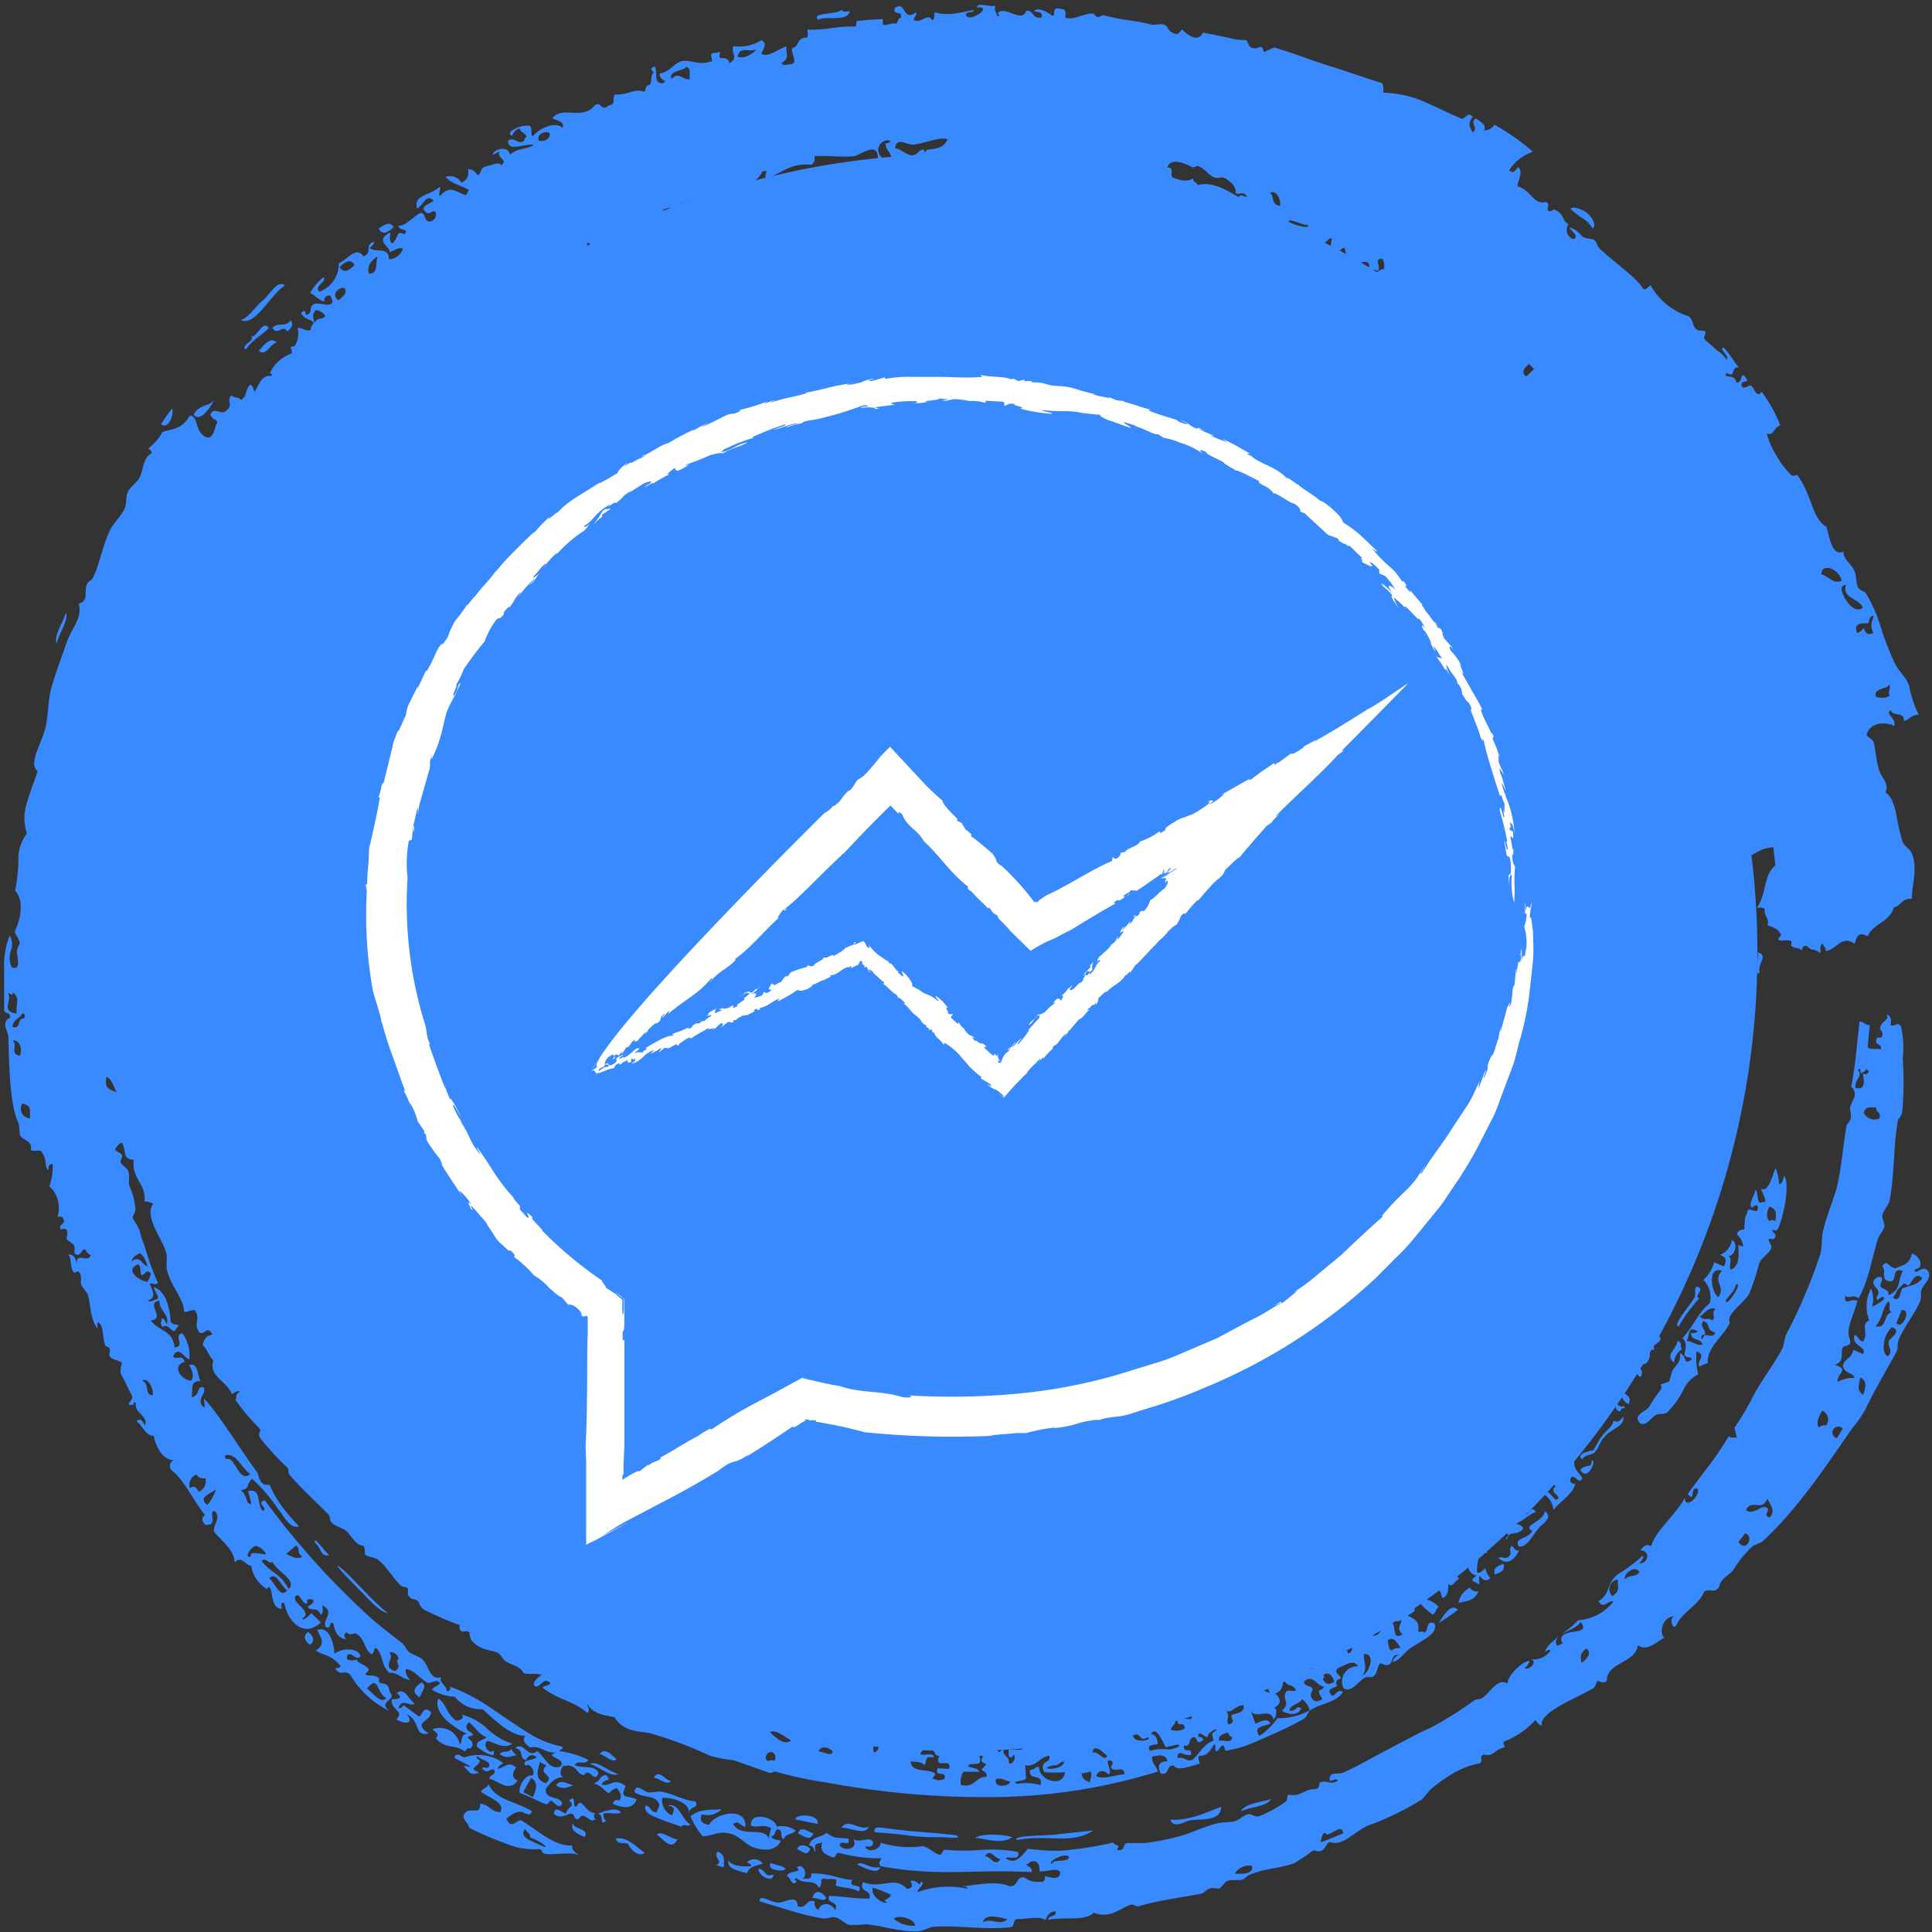
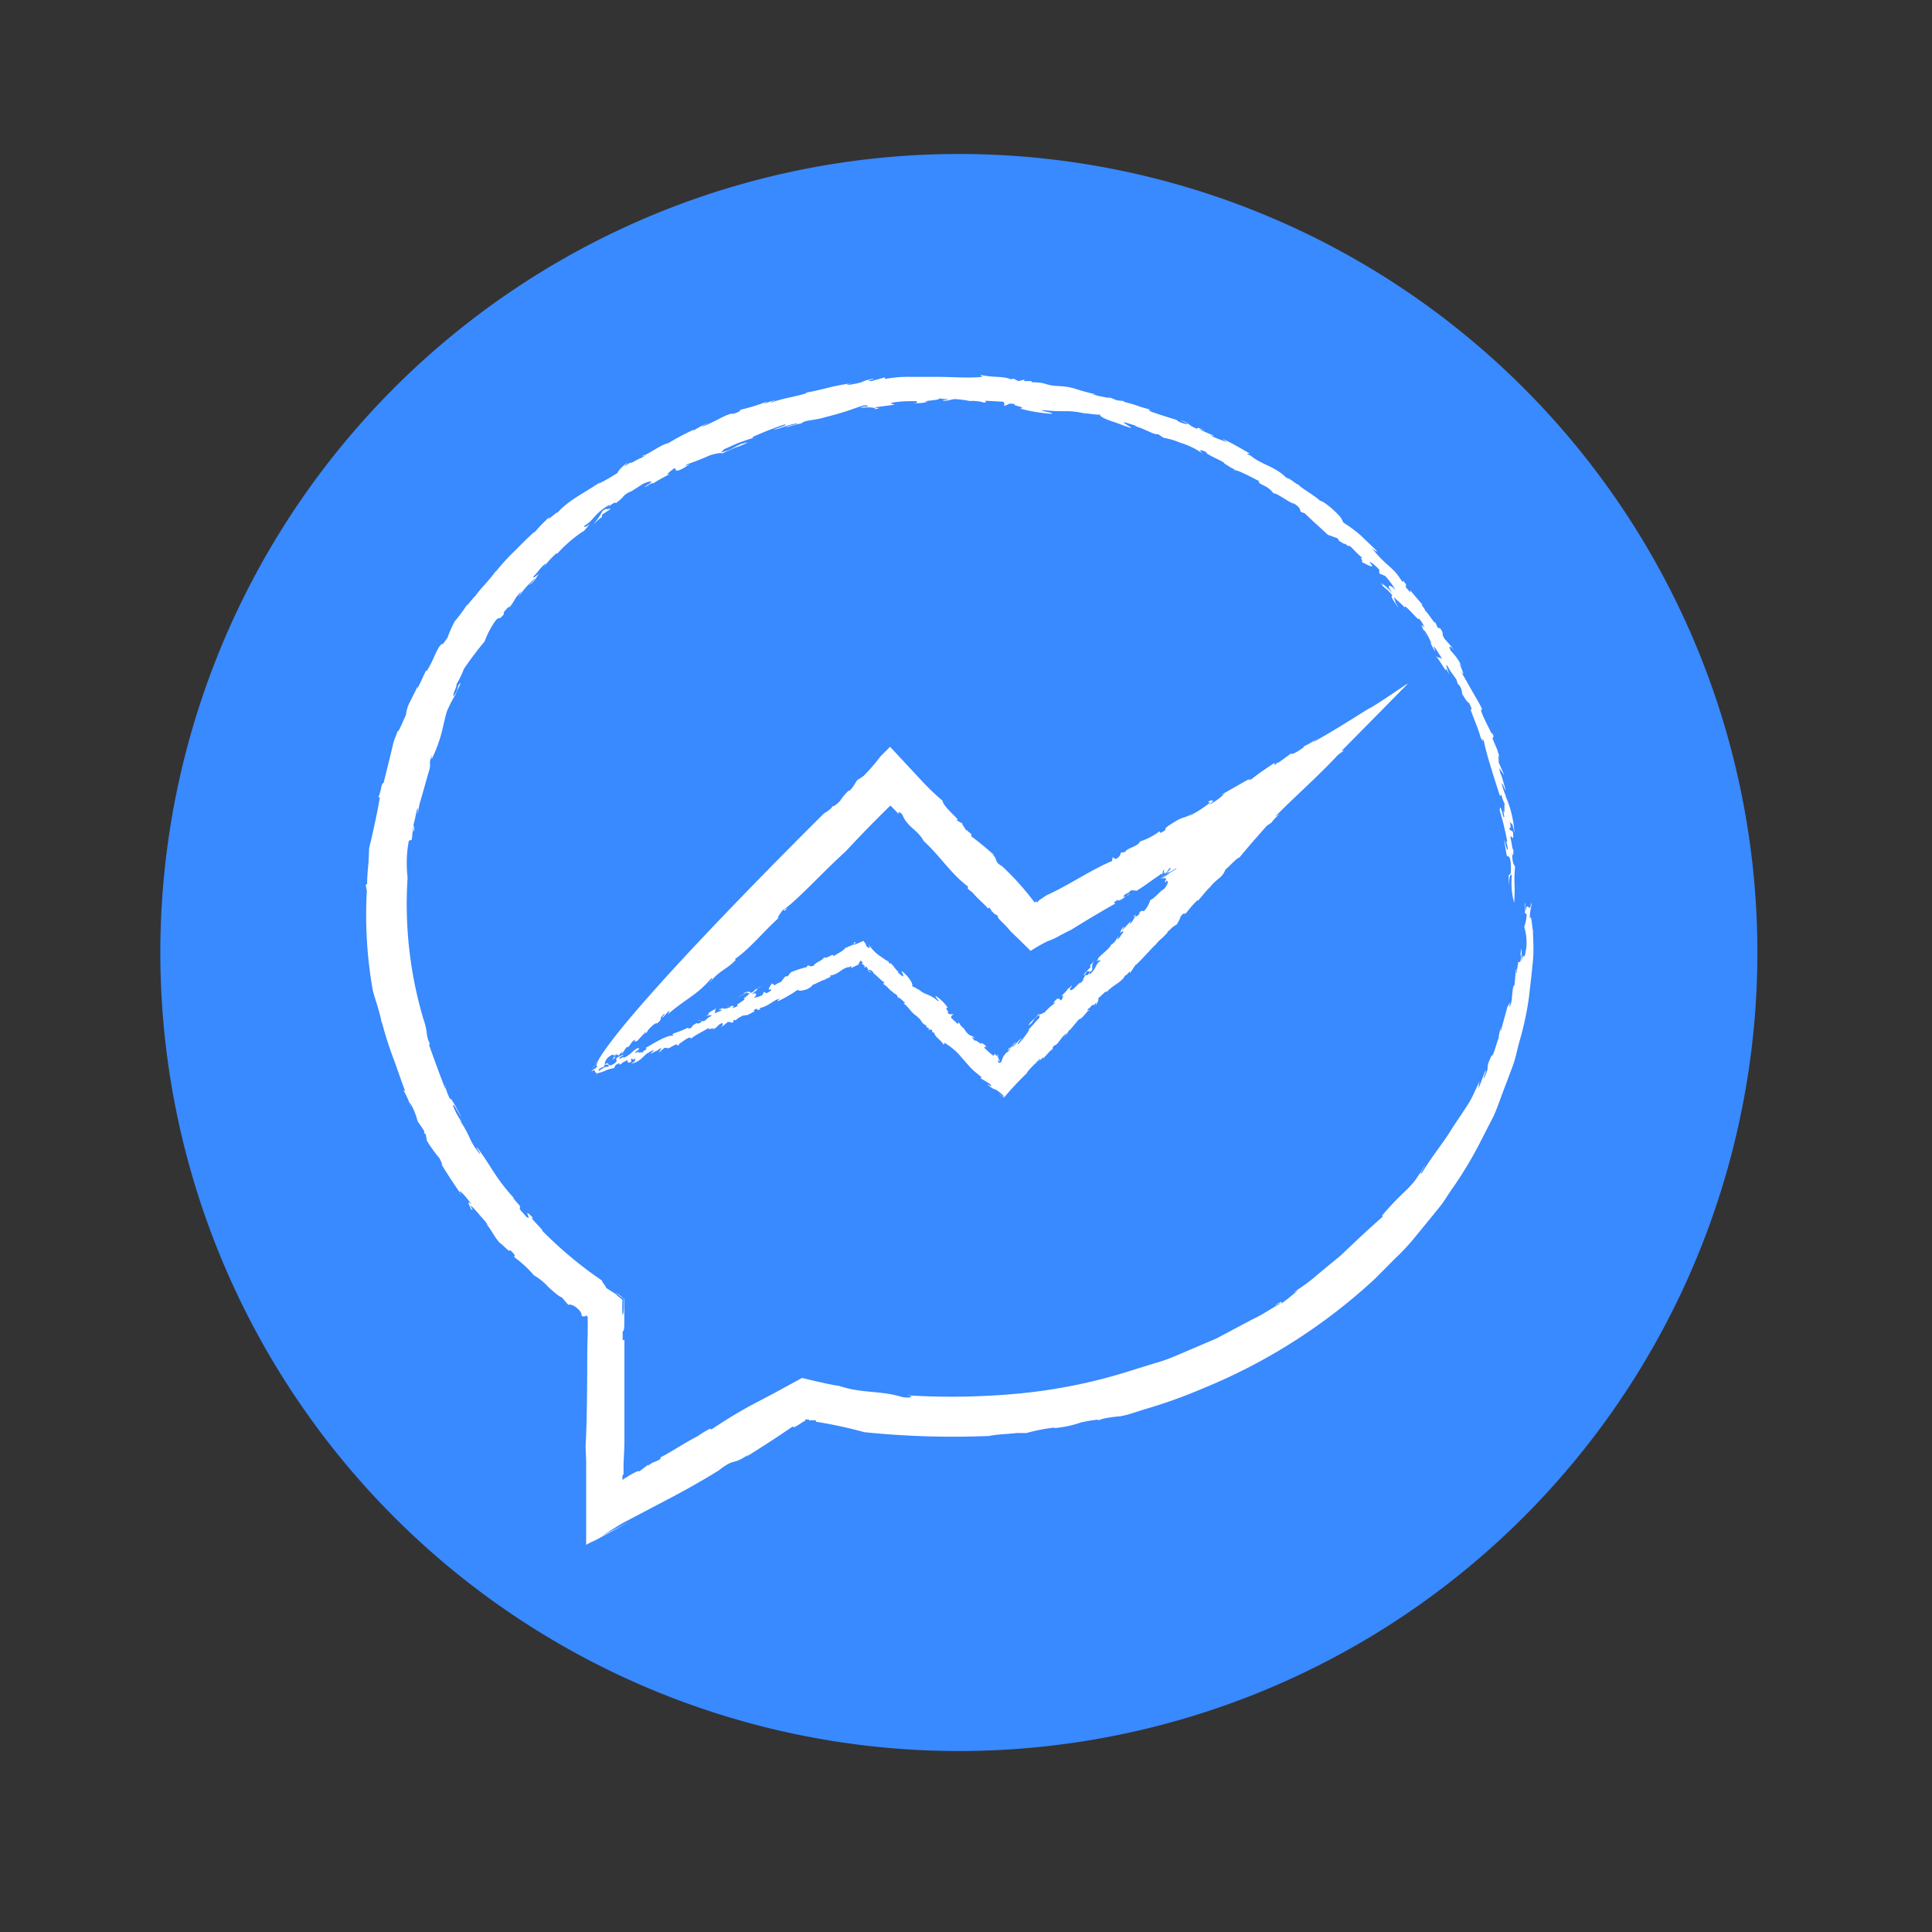
<svg xmlns="http://www.w3.org/2000/svg" data-name="Layer 1" fill="#000000" height="200.5" preserveAspectRatio="xMidYMid meet" version="1" viewBox="-0.3 -0.5 200.5 200.5" width="200.5" zoomAndPan="magnify">
  <rect x="-0.3" y="-0.5" width="200.5" height="200.5" fill="#333333" stroke="none" />
  <g id="change1_1">
    <path d="M148.36,136.07v-.13C148.31,136,148.33,136.06,148.36,136.07Z" fill="#ffffff" />
  </g>
  <g id="change1_2">
    <path d="M144.61,150.19l-.34.21Z" fill="#ffffff" />
  </g>
  <g id="change1_3">
-     <path d="M94.93,147.81h0l.13,0Z" fill="#ffffff" />
-   </g>
+     </g>
  <g id="change1_4">
    <path d="M91.59,147.53l.7-.09A1.58,1.58,0,0,0,91.59,147.53Z" fill="#ffffff" />
  </g>
  <g id="change1_5">
    <path d="M62.25,140l.23.18A.81.81,0,0,0,62.25,140Z" fill="#ffffff" />
  </g>
  <g id="change1_6">
    <path d="M153.37,114.78s0,0,0,0v1.14Z" fill="#ffffff" />
  </g>
  <g id="change1_7">
-     <path d="M150.75,122.91l.26-.38S150.86,122.65,150.75,122.91Z" fill="#ffffff" />
-   </g>
+     </g>
  <g id="change1_8">
    <path d="M140,133.69H140S140,133.69,140,133.69Z" fill="#ffffff" />
  </g>
  <g id="change1_9">
    <path d="M145.76,131.17l.33-.31C145.94,131,145.74,131.12,145.76,131.17Z" fill="#ffffff" />
  </g>
  <g id="change1_10">
    <path d="M146.25,130.7l-.16.16C146.19,130.78,146.26,130.71,146.25,130.7Z" fill="#ffffff" />
  </g>
  <g id="change1_11">
    <path d="M132.44,136.28a7.71,7.71,0,0,0,1.31-.15Z" fill="#ffffff" />
  </g>
  <g id="change1_12">
-     <path d="M133,135.34l.34,0A2,2,0,0,0,133,135.34Z" fill="#ffffff" />
-   </g>
+     </g>
  <g id="change1_13">
    <path d="M151.48,114.63c-.11-.48,0-1.45-.09-1.44A4.65,4.65,0,0,0,151.48,114.63Z" fill="#ffffff" />
  </g>
  <g id="change1_14">
    <path d="M133,135.34l-.38,0,.11.06A1.24,1.24,0,0,1,133,135.34Z" fill="#ffffff" />
  </g>
  <g id="change1_15">
    <path d="M133.75,136.13l.74-.08A5.59,5.59,0,0,0,133.75,136.13Z" fill="#ffffff" />
  </g>
  <g id="change1_16">
    <path d="M63.42,136.93l-.29,0A1.19,1.19,0,0,0,63.42,136.93Z" fill="#ffffff" />
  </g>
  <g id="change1_17">
    <path d="M151.48,109.76l0-.17A.59.59,0,0,0,151.48,109.76Z" fill="#ffffff" />
  </g>
  <g id="change1_18">
    <path d="M151.46,110.53c0-.23,0-.56,0-.77A2.54,2.54,0,0,0,151.46,110.53Z" fill="#ffffff" />
  </g>
  <g id="change1_19">
    <path d="M151.39,113.19a1.42,1.42,0,0,0,0-.31l0,.35Z" fill="#ffffff" />
  </g>
  <g id="change2_1">
    <path d="M182.08,98.34A82.87,82.87,0,1,1,99.21,15.48,82.87,82.87,0,0,1,182.08,98.34Z" fill="#3989ff" />
  </g>
  <g id="change2_2">
-     <path d="M33.8,71.53c.5.22.11.63.86.79l-.23.53c-.41,0-.32-.95-.68-.49C33.43,72.17,33.73,71.82,33.8,71.53Zm-.65-3.14c.25.17,0,.44.33.59.09.5-.56.07-.68.14-.33.21-.1,1.25-.94.69A2.08,2.08,0,0,1,33.15,68.39Zm1.15,3.35c.14-.29.25-.6.4-.89C35.44,71.18,35.28,72.34,34.3,71.74ZM36,59.91c.08.63.29.63-.31,1-.16.35.73.59.72.92l-1.06,1.74c-.52.44-.12-.49.09-.66-.59-.27-.82.36-1.51-.15-.16.35.74.57.75.9-.37,1.15-1.46.75-2.33.86a1.17,1.17,0,0,1-1,1.35c-.09-1.11,1.6-1.89,2.31-2.56-.3,0-.47.28-.91,0,.43-.64.85-1.43,1.78-.91,1.15-.68.22-2.11.81-2.92,0,.05.83.35.7,0-.63-.45-.85.3-1.62-.53.87-.26.3-.92.6-1.38s.83-.24.94-.91c.22.16,0,.34,0,.51.21,1,1.89,1.87,1.36,2.88,0-.6-1-1.13-1.15-1.73-.28-.15-.4.19-.58.37A14.55,14.55,0,0,0,36.93,60C36.79,60.44,36.38,60.12,36,59.91Zm-.28,8.17c.91.29.59,1,.07,1.12C35.27,68.92,35.48,68.5,35.73,68.08Zm2.09-3.79-.21.34c-.12.65-.67.32-1,.59-1,1.44.05-.3-.2-.79C36.93,64.42,37.17,63.88,37.82,64.29Zm-1,2.82c-.09.42-.41.37-.61.57-.34-.43.33-1-.84-1.32C35.72,66,36.77,66.9,36.86,67.11ZM33.33,68c-.35.46-.78-.36-.32-.6-.68-.14-.54,1.32-1.2,1.24-.32-.66.43-.6.38-1.41.61.22.76-.43,1.49,0C33.75,67.74,32.65,67.55,33.33,68Zm-1.25,4.09c-1.18-.22-.44-2,.54-1.3A1.26,1.26,0,0,0,32.08,72.11ZM85.49,177c-.4.86.6.56,1,.76-.26.47-1.19.6-1.1-.22-.42-.05-.31.88-.65,1-.44-.58-1.27-.23-1.73-.63-.08-.06.22-.69.17-.8s-1.58-.18-.75-.74c.93-.05.87.64,1.14,1.1a1.67,1.67,0,0,0,1.43-.27c-.07-1.19-.72-.14-1.32-.27-.23-.7-1.21-1-2.3-1.17a5.78,5.78,0,0,1-2.9-1l2.5.49c.87.18,1.75.42,2.64.62,1.77.36,3.52.86,5,1.16-.32.36-1,.2-1.58,0S85.82,176.64,85.49,177Zm7.42-2.48c.37-1.16,1.18-.25,1.76-.64.35-.25.22-.17.85.07C95.79,176,93.09,174.5,92.91,174.51Zm-1.82-1c-.17.2-.42.69-.1.81s.56-.44.28-.51c.48-.77,1,.42,1.69.18l0,.54c-1.65.09-3.3.72-4.62.49-.72-.13-.69-.93-1.66-.57-.19-.4,0-.44.14-.81-.07-.77-.94-.82-1.51-1.14,0-1.09,1.64.65,1.34-.28.55-.77.47.91.63,1.24.59-.31.45.58.55.66s.66-.06.84.12-.09.81.35.61c.23,0,.14-.3.08-.54-.18-.71-.45-.1-1-.7,0,0,.38-.44.3-.51-.33-.28-1.29.25-1-.72A35.29,35.29,0,0,1,91.09,173.49Zm-.52.75c-.39-.18-.28-.83-1-.7C89.22,174.3,90.32,174.84,90.57,174.24ZM31.63,69c-.35.77-1.35.3-1.51,1.37-.58-.87-.32-1.39.67-1.52-.44-.65-.52-1.74.57-1.81.77-.18-.44.4-.46.94S31.39,68.7,31.63,69ZM97.24,173.2c.82-.15,1.86,1.35.59,1.4C98.59,173.7,97.09,174.14,97.24,173.2ZM95.45,175l1.07.05C96.81,175.94,95.06,175.85,95.45,175ZM33.36,73.27l.23-.54,1,.41-.23.53C34,73.17,34.05,73.56,33.36,73.27Zm51.45,98.28c.29-.67,1-.37,1.28-1.13a21.49,21.49,0,0,0,2.23.42,4.66,4.66,0,0,1,2,.6c-1.33.51-2.68-.5-3.91-.4C85.73,171.1,85.44,171.64,84.81,171.55ZM39.17,129.32c1.54-.12,1.5,1.06,2.1,2.29-.86.31-.59-.73-1-1.19S39.35,129.83,39.17,129.32Zm-.75-70.53c-.46.73,1.15.36.57,1.1.3,0,.49-.22.91.12,0,.44-.51.44-.79.68s-.36,1.14-1,.53a1.05,1.05,0,0,1,.79-.68c.26-.35-.76-.53-.69-.45-.37-.41.49-.77-.57-1.1,1.08-.42.15-1.28,1-1.53a1.55,1.55,0,0,0,.56.64C38.92,58.26,38.89,59.14,38.42,58.79ZM81.24,169.55c.5-.66,1-.26,1.19.3.2,0,.24-.28.33-.48.34.66,1,0,1.45.09.22.06,1-.11.68.72-.78-.53-1.47.43-2,.36S82.12,169.64,81.24,169.55Zm89.11-30.43c1.12.27.48,2.74-.72,1.71.24-.39.78.15.94-.5s-.76-.16-.94,0c-.58.8,1,1.28.28,2.09a2.27,2.27,0,0,1-.62-2.58C169.59,139.35,170,139.63,170.35,139.12Zm-12.2,14.42c-.29.48-.52,1.5-1.34.58.38-.22.84.26,1.18-.42-.55-.77-.89.41-1.45-.48.52-.32,2.29-.79,1.26-1.26-.3-.72.9-.82,1.36-.26-.1.27-.54.4-.61.67s.26.49.24.53C158.68,153.17,158.3,153.3,158.15,153.54Zm5-.11c0,.95-1.56,1.89-2.23,2.77a2.22,2.22,0,0,0-1.05-1.66c.35-.74.88.33,1.32.61.63-.27-.2-.57-.27-.89s.15-.61.32-.35a1.08,1.08,0,0,0-1-.57c-.21,0,0,.37,0,.36-.26.07-1.55-.19-1.56.41a.72.72,0,0,1,1-1c.86-.87.14-1.4,1.32-1.88.51.48-.11.93-.51,1.38l.6.56c.58-.71-.07-1.31,1-1.56.15-.23-.24-.47-.46-.71.27-.59.72,0,1-.33s-.43-.93.45-1.41c.69.58.39,1.17,0,1.77-.11,1,.32,1.2.83,1.94-.31.94-.95-.76-1.25.16C162.57,153.33,163,153.6,163.13,153.43ZM166.24,140c-.2-.5.43-.23.72-.59s.06-.74.23-.9c.45-.43,1.19-.41,1.51-.91,1,1.26-1.4,1-1,2.25A2.4,2.4,0,0,0,166.24,140Zm-1.06,3c-.49-.22-.15-1.34.4-1.08,0-.63-.38-1.23.3-1.92-.26,1.16.77,1,1.4.37.68,1.6-1.46,1.31-1.52,2.76C165.52,143,165.33,142.94,165.18,143.05ZM152.7,158.62l.52-.43c.34.58.78,1.19.2,1.62C152.77,159.34,153.2,159.06,152.7,158.62Zm2.5,2.55c.42-.21.85.33,1.26-.36.06-.3-.24-.63.16-.89.24.31.49.61.72.45C157.13,161,156.21,162.21,155.2,161.17Zm2.13-1.16c-.56-1,.89-.7,1.39-1.64-1.15-.53,1.28-1,1.29-2.05,1,.7-.36,1.37-.75,1.92C158.66,159,158.16,160.06,157.33,160Zm-1.26-.69c-.18-.21.07-.35.16-.52a.77.77,0,0,0-.9-.3c-.27-.24.75-1.15-.21-.91-.59-.8.75-.37.86-.42.27-.1.4-.53.68-.61.12,0,.44.26.55.24.39-.09.46-.69.88-.09.33-.25.62-1,1-.27-.69.16-1.18.83-1.89,1.06-.43.15-1.75-.67-1.4.54.66.1,1.27-.88,2,.06C157.09,159.05,156.31,158.17,156.07,159.32Zm12.16-21.46c-.28,0-.56,0-.47-.28a9.1,9.1,0,0,1,1-1.8,17.27,17.27,0,0,0,1.25-2.24c.2-.8.8-.49.24.12C169.78,135.16,169.36,136.8,168.23,137.86Zm-13.56,17.92c0-.58-.83-1.27-.12-1.74-.21.73,1.42.63.62,1.29.49.31.88-.72,1.42.17-1.18,0-1.41,1.31-2.71,1.74,0-.93-.41.08-.89-.66C153.51,155.65,154.14,156.54,154.67,155.78Zm-1.55-2.29c-1,0,1.25-.93.72-1.42.73-.13.42-.87,1.25-.88-.42.7-.56,2.13-1.11,2.26C154.12,152.56,153.7,152.92,153.12,153.49Zm13.57-8.82c.41-.29-.12-.72,0-.86.28-.52.75.17,1.19-.3.43.94,1.23.74.83,1.7-.78-.34-.43-.79-1.21-1.13-.45.41,0,1.62.71,1.35.22.22,0,.28-.14.19l-.28.38c-.79-.36-.05-.82-.84-1.17-.39,1-.1,1.43-1,1.82-.63-.49-.5-1-.55-1.54C165.78,144.5,166.24,145,166.69,144.67Zm9.39-25.21c-.64.26.37-1.75.39-2.43C177.58,117.71,176.13,118.51,176.08,119.46Zm2.11,10.27a1.94,1.94,0,0,0,1.24-1.56c.78.4.18,1.86-.39,1.65.54.33,0,1,.29,1.44,1.08-.37.75-2.24.77-2.57,0,.05.51.15.51.2a2,2,0,0,0-.66-1.29.67.67,0,0,1,.76-.49c.08-.61,0-1.4.32-1.68-.07-1,1.17.35,1.1-.65,0-.35-.45-.17-.6.06-.51-.37.35-1.32.35-1.93.28.4.13,1,.42,1.41.23,0,.33-.14.59-.06.05-.56-.33-.92-.42-1.41.81.49,1.21-1.6,1.5-2.11a4.63,4.63,0,0,1,.36,1.65c.37,0,.39-.53.55-.88.55,1,0,3.87-.59,5.33-.15.39-.28.4-.68.29,0,.28.38.33.34.65-.06.54-.65.19-.68.28-.1.3.31.57.26.9-.09.55-1,1-1.27,1.66a26,26,0,0,1-1,3.09c-.5.86-1.44,1.45-2,2.35-.23.35,0,.7-.07.79-.76,1.48-2.36,2.44-2.26,4.14a1.83,1.83,0,0,0-.85.36c-.43-.47.83-1.28-.32-1.59a7.86,7.86,0,0,0,.17,2.37,3.37,3.37,0,0,0-1.58,1.71,9.32,9.32,0,0,1-1.53,2.14c-.45.41-.75.15-1.22.35-.64.3-.93,1.15-1.65.91-.92-.88.59-1.27.88-1.72a18.61,18.61,0,0,1,1.21-1.8c.18-.19,0-.55,0-.55s.83-.24.86-.3c.17-.24.19-.89.39-1.18.48-.7.83-.79.76-1.78.73.34.37,1.34,1.18.68.08-.37-.35-.09-.71-.41,0-.6.4-1.3-.23-1.78,1.27-1.44,1.63-2.64,2.84-3.65a2.48,2.48,0,0,0-.66-2.42,3.93,3.93,0,0,0,1.13-1.83l1,.43C178.89,130.38,178.88,129.94,178.19,129.73Zm-3,8.09a.77.77,0,0,0,.71-.16c-1.13-.6-.78.35-1.17,1,.53,0,1.24.59,1.67.37C176.11,138.28,175.2,138.73,175.19,137.82Zm1.28-1.23c-.47.61.35.91.15,1.45a.24.24,0,0,0-.23.43c.18-.94,1.09.15,1.31-.69C176.67,137.53,177.29,136.88,176.47,136.59Zm1.26-1.26c-.75-.23-1.09.48-1.63.8.59.53.79,0,1.33.41C177.81,136.07,177.23,135.85,177.73,135.33Zm5.62-9.09c.12-.16.31-.2.6,0,.06-.63.21-1.29-.62-1.52C183,125.32,183,125.87,183.35,126.24Zm-3.51,6.57c-.06.84-1.64,1.91-.84,1.78C179.34,134.42,180.57,132.51,179.84,132.81Zm-1.45-1.44c-1.51-.48-1.13,2.16-.38,2.75C178.87,133,177.38,132.57,178.39,131.37ZM98.7,173.82c.72.24.29-1.09,1.07-.8-.08.82-.88.7-.66,1.91C98.73,174.85,98.63,174.44,98.7,173.82Zm83.43-75.48c1.15.32-.08,1.16.18,2.1C181.78,101,182.2,98.9,182.13,98.34Zm-11.31,40.52c.11-.94.88,0,1.07-.71.58.7-.92.79-.49,1.33C170.75,140,171.67,138.88,170.82,138.86Zm3-.18c.6.19.11.59.47.82a1.75,1.75,0,0,0-.86,1.44C172.48,140,173.55,139.79,173.79,138.68Zm-2.74-7.12.38-.8a1.46,1.46,0,0,0,.65.55l.19-.4c.06-.28-.4-.43-.49-.23-.64-.59.54-.68.73-.89-.44-.23-.65,0-1.1-.25,1.1-.09,1.13-.78,1.39-1.8.57.31-.26,1,.66,1.25,0,.14-.76.4-.76.4s.4.42.4.42a5.65,5.65,0,0,0-.87,1.82C171.74,131.4,171.65,132,171.05,131.56ZM41.22,56.32c.67.45.35,1.14-.16,1.12C40.59,57.07,40.89,56.69,41.22,56.32Zm131.34,77.75c.43-.84,1.74-1,.66-2,.1-.89.89-.3,1.08-1,.59-.72-.41-1.48.51-1.78.4.4.3,1.16,0,2C174.42,132.41,173.83,134.47,172.56,134.07Zm0,.52c1.85,1.16-.79,1.82-.45,3.16-.95-.84-.23-.28-.95,0C170.38,136.4,172.9,136.13,172.58,134.59Zm3-.56c.19-.37-.08-.58.16-1,1.13.12-.36,1,.33,1.21a15.33,15.33,0,0,0-2.13,2.9C173.12,137.15,175.37,134.65,175.63,134ZM161.85,99.16c1.15.48,2.76.7,3.48,1.58.11.13,0,.64.23.94s.93,1.09.37,1.72c.12.4.51.66.72,1-.56,2.66-.05,4.49-1,6.16a1.43,1.43,0,0,1-.43-.66c-.86,0-.45.43-.45.87-.87,0-1.62.78-1.39,1.22.94-.34,1.81-.73,2-1.3.52.86-.47,1.32-.24,2.26-.82-.52-1,.32-1-.6-.43.16-.8.74-.54,1,.84.17.9-.54,2-.1l-.24.92c0-1.26-1.79-.21-1.25.46.4.13.2-.37.41-.48.58-.31-.14,1,.12,1.6-.3,0-.4.34-.9.14.48.72-.86,1.23-1.39,1.71-.12-1,.08-2.15-1.44-2.71.12-.16.55,0,.63-.19,0-.56-.61,0-1.05-.29.4-.59-.11-.9.1-1.44.84,0,.37.51.35.83,1.19.48.91-1.08.36-1.38,0-.57.92-.2.8-.92-.21-.23-.44-.46-.68-.69-.59-.12-.13.55-.12.52-.12.21-.58.15-.67.39s.26.88-.35,1.36c0-.79.1-1.57.16-2.37l.1-2.39a6.06,6.06,0,0,0,2.7.46c.31-.51-.35-.59-.08-1.11-.17-.52-.57.4-1.38,0l.14-.87c-1.25-.11-1.11.4-1,1.09-1-.59-.39-1.86-.68-2.72a1.86,1.86,0,0,0,.78.27c.11-.43-.33-.58-.41-.92-.25,0-.5.09-.59.27-.76-.81-.55-2.08-.76-3.14.37.21.65.23.84-.12s-1-.75-1.07-.4c-.61-.06-.08-.72-.23-1C159.65,99.69,161.09,99.67,161.85,99.16Zm1.22,13c-.85-.2-1.52,1-.64,1.35C163,113.07,162.53,112.73,163.07,112.12Zm.43-3.26c-.83.42-.86.62-2.27.14-.48.84,1.55.56,1.5.83a.87.87,0,0,0,.21,1.71c.43-.5-.33-.53-.39-.83C163,110.07,164.38,109.65,163.5,108.86Zm-1-4c-.58.65,0,.88.08,1.27s-.48,1.09.4,1c.57,0,.19-.77.68-.81C162.36,105.89,163.15,105.41,162.48,104.89Zm1.57.55c.7.14.78-.29.91-.64C164.07,104.52,164.06,105,164.05,105.44ZM162,104c-.09.44.36.6.74.8.11-.24.42-.3.35-.69Zm-.77-.6c.19.16,1.84.65,1.66,0C162.94,103,160.94,102.76,161.26,103.35Zm-.86-2.5c0-.18-.35-.15-.28.16.88.09,1.32-.14,1.39-.63C160.65,100.19,161.11,100.94,160.4,100.85Zm-45.87,71.81c-.58-.24-1.62.37-1.82-.55.87-.34,1.26.3,2.13-.08C114.84,172.34,114.46,172.3,114.53,172.66Zm-.83-1c-.79-.47.72-1.32,1.13-.76C114.72,171.55,113.75,170.69,113.7,171.68Zm6.6-2c.08.58-1.26,2.36-2.29,1.16a3.65,3.65,0,0,1-1.11.79c-.09-.22,0-.27.15-.31,0-.23-.14-.24-.27-.22.34-1.28,3,.54,2.44-1.42C119.73,169.29,119.84,169.89,120.3,169.66Zm-8.16,2.82c-1-.1-1,1-2,.83-.13-1.14,1.22-.81,1.48-1.58.35.17,1.4.87.87,1.52.16.83.69-1,.85-.13.15,1.06-.83.93-1.39.77C111.61,173.05,112.13,173,112.14,172.48Zm6,.55c-1.41,0-1.93.42-3.43.43-.05-1.24.69-1.78,1.75-2,.56,1-.87.28-.65,1C116.62,173.18,117.44,171.72,118.11,173Zm39.18-23.33c-.38-.29-.28-.75-.61-.56-.39-.78.8-.57,1.19-.09ZM108.7,174c.55-.26,1.11.36,2.13-.22,0,.65-1,.27-.71,1.18C109.58,174.74,108.74,175,108.7,174Zm-8.31-2.62c.17-.62,2.08-.89,2.67,0,.22,1-.38,0-.62,0C101.86,171.31,100.91,171.71,100.39,171.38Zm20,.81c1.3-.4-.33-1.73,1-1.95.1.75-.38,1.09-.09,2-.85.21-1.65,1.17-2.22,0C119.7,172.29,120.54,171,120.34,172.19Zm-16.29-1.41c.45-.66,1.82-.19,2.62-.41A2.71,2.71,0,0,1,104.05,170.78Zm2.44,2.33c.59.47.62-.17,1.29.17,0,.56-.76.33-.77.9C106.7,174,106.56,173.62,106.49,173.11Zm-5.46,1c.06-.72-.3-.89-.85-.81.48-1.24,1.68.13,2.51-.55.22.35.23,1,.67,1.07.62-.21-.22-.57,0-1.09a1,1,0,0,0,.84.23c.23.5-.58.95.06,1.09,0,.39-1,1-1.26.33-.43,0-.25.75-.84.55-.12-.58.29-.52.62-.55.05-.44-.21-.47-.23-.81-.77.44-1,1.61-2.11,1.64.53-1.25-.3-.51-.86-.27,0-.49.26-.58.22-1.1C100.41,173.64,100.38,174.31,101,174.11Zm7.59-4.49c.54.51,1.26-.06,2-.23.35-.08.47.2.84.15s.38-.36.76-.4a26.83,26.83,0,0,0,5.53-1.08c.33,1.5-1.2.8-1.65.92s-.76.92-1.34.56c-.24.12-.09.57.11.53-.07.72-.93,0-1-.64-1.66.59-3,.38-4.14,1.17C109.35,170.33,108.79,170.31,108.62,169.62Zm49.57-21.73c-.91,0,.11-1.57.7-1.66C159.45,146.82,157.67,147.32,158.19,147.89Zm7,2.33c-.36.29-1.15.26-1.31.73-.92-.59,1.22-1,1.1-.91.13-.13.51-1,1-1.61s1-.83,1.12-1.5c.42.25.74,0,1-.43.2,1.06-1.21,1.22-1.9,2.09C165.69,149.14,165.65,149.81,165.17,150.22Zm-5.3-1.75c.76.43-.26.79.74,1.22a.64.64,0,0,1-.86.14C159.83,149.38,159.1,148.89,159.87,148.47Zm-.12,1.36c-.46.44,1.52,1,.57,1.4-.7-.23-.41-1.24-1-.91C158.87,149.85,159.22,149.46,159.75,149.83Zm3.91,2.19c.43-.58,1.26-.14,1.12-.9C165.49,150.7,164.55,153.46,163.66,152ZM128,162.4c.72-.39.85,0,1.26-.53.66,1.39-1.21.17-.35,1.63C128.41,164,128.29,162.84,128,162.4Zm18.05-11.75c.22-1.32,1.89-1.56,2.64-2.37.58-.65.27-1.69,1-1.76.59.5-.24.82-.45,1.22s-.15.83-.33,1.07-.41,0-.49.07-.14,1-.91.46C147.09,150.35,147.15,150.35,146.06,150.65Zm18.57-2.36c.19.4-.17.82-.31,1.24C163.48,149.05,164.07,148.29,164.63,148.29ZM163,144.18a3.91,3.91,0,0,0,1.45-.58c1.25,1.75-.79,2.83-1.73,4-.13.23.27.46.5.69-1.2-.16-.75,1-1.09,1.75-.37.62-1,0-1.38.31,0-1,1.32-1,1.4-2.06-.07-.57-.79-1.15-.35-1.72.39.23.23.46.5.69C162.77,146,164.75,145.53,163,144.18Zm-7.11-.72c-.78-.9-.28-1.46.52-1.91-.26-.49.17-2,1.19-1.11C157,141.41,156.5,143.05,155.86,143.46ZM128.78,30.62c-1.08,0-2.47-.85-3.61-1A4.87,4.87,0,0,1,128.78,30.62ZM82.51,189.77c.33-.85,1-.19,1.59,0C83.79,190.66,83.06,190,82.51,189.77Zm2-1-2.26-.45C82.35,187.62,84.84,187.84,84.54,188.78Zm-.74,2.64c-.33.81-.76.21-1.35,0C82.62,190.76,83.54,191,83.8,191.42Zm-14.46-7.08c-.32.53-1.23-.31-1.78-.36C68.15,183.11,68.59,184.15,69.34,184.34Zm14.55,9.6c2-.06,2.81.58,4.29.66-.53,1,1.2.22.67,1.2-.85-.46-1.72-.32-2.4-.62,0,0,.12-.49.08-.55-.2-.25-1.09,0-1.34-.19-.45.17,0,.41-.45,1-.52-1-1.43-.27-2.33-1-.32,0-.2.24,0,.27-.43.77-.66-.45-1-.48,0-.62,1.74-.36,1-.92.62-.54,1.27.69.59,1.23C83.25,194.36,84,194.7,83.89,193.94Zm6-4.89c-.29,1-1.89.11-2.85.14C87.77,188.1,88.85,189.57,89.93,189.05Zm-25.87-2.68c.31-.61,0-.94-.3-1.31a2.13,2.13,0,0,0-.81.55c-.54-.31-.73-.8-1.57-1,.85-.35.46-.73,1.27-.9.76.81-.17.27-.45,1,.89.27,1.33-.8,2.5.18-.66,1.37.17.89,1.14,1.36-.44,1.09-1.41.89-2.48.45C63.45,186.21,63.75,186.28,64.06,186.37ZM88.66,193c.35-.49,1.38.52,2.38.27C90.88,194.13,89.28,193.3,88.66,193Zm-3.24,3.4c0,.59-1,0-1.41.06C84.3,195.44,85.06,195.89,85.42,196.41ZM59.23,184.79c-.56.11-1,.53-1.81,0C57.78,184.09,58.57,184.62,59.23,184.79ZM52.79,181a1.24,1.24,0,0,0,.55.65c-.57.06-1.06.44-1.79-.12C51.9,181.12,52.45,181.47,52.79,181ZM91,189.15c1.73.22,2.83.35,3.93.44s2.21.16,4,.37c.8.43-.93.21-1.54.2-.94,0-2.16,0-3.39-.17s-2.49-.27-3.52-.34C90.34,189.17,90.64,189.15,91,189.15ZM43.26,175.66c-1-.61-.41-1.16.19-1.57C44.15,174.49,43.35,175.13,43.26,175.66Zm-11.39-5.45c-.56-.45-.77-.9-.2-1.36C32.23,169.3,32.43,169.75,31.87,170.21Zm8.27,6.86a9.49,9.49,0,0,1-4.06-3.72c-.56-.67-1,.21-1.59-.69.18-.13.38,0,.57-.22-.9-1.22-1.76-1.1-2.6-1.65,1.18-.73.42-1.43.17-2.14,1.36-.46,1.75,1.72,1.78,2.47.83-.64,2.43-.6,2.71.22-.42.65-.92-.47-1.35-.1-.36.8.76.52,1,.52,0,.37,1.17.59,1.21,1.07,0,0-.38.4-.36.41.26.24.77.06,1.19.27s.13.45.24.56c.27.26.94-.06,1.05.85,0,.16.24.4.25.56C40.38,176,39,176.21,40.14,177.07Zm-.35-1.34c-1.1-.6-.75-2.49-2-1C38.44,175.23,39.21,176.36,39.79,175.73Zm22.15,5.81c.52-.79,1.28.14,1.73.51C63.32,182.56,62.48,181.61,61.94,181.54Zm-1,1c.75-.35,2,.85,2.93,1.06C63.07,184,61.83,182.79,60.89,182.55Zm-27-21.66c-1,.26-.82-.64-1.57-1.31C32.19,158.76,33.43,160.54,33.86,160.89ZM40,166.94c-1-.25-1.83-1.25-2.78-2.22-.41-.41-1.33-1.35-1.93-2s-.84-1.08,0-.33C36.5,163.46,38.51,165.82,40,166.94ZM19.63,93.52c.64-.25.6.18.46.76S19.77,95.62,20,96c-.6-.49-1-1.36-.18-1.79C19.89,93.9,19.94,93.59,19.63,93.52Zm1.14-3.23a7.69,7.69,0,0,0-.53,2.61C19.65,92.28,19.6,90.26,20.77,90.29Zm2.4-1.24c.12-.52.92.07,1.08.15,0,.52-.52.59-.7,1C22.86,89.92,24.31,89.27,23.17,89.05Zm77.71,101.19c.74-.52,3.09-.37,3.86-.07C103.55,191,101.69,190.21,100.88,190.24ZM33,167.88c-1.74,1.62-3.4,0-3.8-2-.33-.21-.37.31-.22.58-1.15,0-.93-1.58-1.26-2.18-.22-.25-.33.14-.2.18a3.28,3.28,0,0,1-1.74-2.45c-.58-.05-1.06-1.14-1.72-.36-.09-1.32-1.14-2-2.15-3.2-.12-.73.73-1.32.12-2.11-.85-.2.45,1.54-1,1.4-.41-.38-.47-.72-.05-1-1.17-1.45-2.21-3.72-3.43-4.61a.66.66,0,0,1,.26-1.13c-1,.19-1.89-1.12-2.16-2.51-.76.11-1.17-1.05-1.78-1.51.45-.4.65.09.88.45.37-1-1.16-1.32-.94-2.28-.2-.25-.32,0-.24.12-1.06.24-.05-.47-.14-.85,0,0-.55-1.07-.61-1.22-.16-.42-.47-.8-.6-1.23a2.22,2.22,0,0,1,.14-1c-.13-.28-.94-.31-1.21-.64s.08-.56-.08-.87-.38-.12-.46-.39c-.33-1-.1-1.87-.72-2.36-.08-.06-.14.5,0,.75-.86-1-.74-2.43-1.06-3.54-.12-.41-.59-.72-.73-1.19-.05-.14.11-.68-.12-1.11s-.41.08-.6-.08c-.44-.37-.21-1.41-.59-1.83.48-.08.74.26.85.87.06-1.16,1.07,0,1.48-.77-.12-.19-.35-.17-.43-.42-.41-.72-.47.42-1,.33s-.08-.59-.33-1c0-.09-.74-.57-.76-.62s.45-1.43-.59-1c-.3-.54.4-.52.32-.94s-.34-.44-.67-.38a3,3,0,0,0-.84-3.17,6.27,6.27,0,0,0,.35-2.31c-.48,0-.46.32-.42.65-.51-.37-.12-1-.67-1.81-.14-.49-.94,0-1.18-.33.21-.92-.88-1-1.11-1.48-.12-.25,0-.93-.22-1.38-.85-1.87-.92-5.78-1-8.82,0-.6-.82-1.51.15-2,.12-.62-.54-.37-.59-.8,0-1.61,0-3,0-4.24a8.56,8.56,0,0,1,.57-3.51,1.86,1.86,0,0,1,.12,1.61,2.28,2.28,0,0,0,.1,1.7c1,.37.56-1,.54-1.64a1.67,1.67,0,0,1,.3-.81c-.06-.66-.63-1-.49-1.38.67-1.44.88-3.21,0-4.13a17.63,17.63,0,0,0,.34-3.31,4.3,4.3,0,0,1,.88-2.62,5,5,0,0,1,0-3.17c.32-1.17.81-2.35,1.12-3.29-1-.84.36-2.72.82-4.58.31-1.43.25-2.91.61-4.11.48-1.68,1.12-3.32,1.58-4.69s1.71-2.59,1.24-4c1.09-.33.53-1.2.85-2,.16-.42.43-.32.59-.64.72-1.34,1-3.3,1.79-4.94.43-.88,1.17-1.49,1.54-2.3.24-.51.09-1.17.33-1.71s.93-.94,1.23-1.52c.42-.82.31-2,1.21-2.49.14-.23-.17-.36-.31-.52a5.34,5.34,0,0,0,1.46-1.7c1-.36,2-.22,2.84-1.69,1,0,.41,1.65,1.75,2.24.78.17.81-1.11,1.1-1.49,0-.47-.38-.19-.72-.87.43-.93,1.18.16,1.66-.41.82-.61-.08-1,.55-1.59.37.33.66.11,1,.48.74-.57.32-1,.95-1.6.39.22.21.49.47.72.47-.85.74-1.72,1.71-1.62.2-.24-.16-.31-.2-.18a3.86,3.86,0,0,1,2.29-2.14c.18-.51-.47-.7.33-.77a2.45,2.45,0,0,0,.31-1.88c.45-.07.9.4,1.34.21a1.14,1.14,0,0,1,.36-.75c-.45-.46-.89-.25-1.35-1,.47-.49.37-.08.57.2.73-.32.18-.81.75-1.13s2.52.73,1.74-.86c-.28-.21-.83.27-.59.54-.51.09-1-.65-1.52-.83a5,5,0,0,1,1.4-1.66c.33.53-1.11,1-.43,1.51a3.07,3.07,0,0,0,2-2.95c.86-.35,1.82-1.83,2.56-.71.94-.41.15-1,.88-1.45.51-.14.06.33-.24.56.63.58,2-.2,2,1.19a1.58,1.58,0,0,0,1.45-1.1c-.42-.19-.91.19-1.38.36.09-.58-1.3-1-.37-1.77s0,.49.66.86c.68-.57.36-1.42,1.26-.95.53-.62-.55-.32-.65-.88.69.09,1.51-.91,2.31-1.34.66,0,.28,1.2,1.22.82a.73.73,0,0,0,.34-.9c-.28-.29-.71.37-1,0-.75-.6.44-.82.79-1.2-.79-.72-1,.44-1.7.83-.45-1.42,1.31-1.31,2.35-2.26.12.35-.16.62,0,1,1.15-1.4,1.87-.24,2.74-.14.15-.15.08-.37.3-.5-.79-.53-1.7-.57-2.44-1.38a1.37,1.37,0,0,1,1.64.59c.78-.33.74-.86.71-1.4.4,0,.72.24,1,.66.65-.57-.06-.73,1.24-1.05.42-.1,1-.38,1.2,0,.75-.64-.51-.66-.2-1.45l-.71.39c0-.59,1.62-1.1,1.8-.05.94-.76,1.56-.46,2.48-1-.83-.24-2.78.81-2.66-.47.65-.4.93.41,1.57.09.17-.14.11-.36.35-.48-.19-.45-.56-.37-.74-.86-.56.15-.55.49-.83.75-.77-.41,1.24-1.25,1.93-1,.25.42,0,.66.25,1.1.7-.89,2.36-1.63,3.11-.91.25-.68-.6-.75-1.06-1,1-1.35,3.17.27,4.4-1.33.68-.51.65.73,1.44,0,.89-.08.26-.86.71-1.14,1.4.07,2-.69,3-.26.2-.25.06-.68.58-.76.27-.36,0-1,.43-1.28-.39-.23-.4-.46.09-.6.32.75-.2,1.8.84,1.73.64-.27-.49-.33-.33-1,1-.16,1.44-1,2.16-1.25,1-.27,1.91.45,3.08,0C74,6,72.93,4.85,74,5c.79-.33.21.29.4.46s.86-.12,1,.59c1-.55.11-1,.41-1.77a4.17,4.17,0,0,0,2.92-.62c.69.44.14.88,0,1.4.55.47,1.6-.37,2.58-.76-.06,1,.38,1.17-.5,1.74.14.36.69.12,1.08.1.57-.12-.08-1.16,0-1.65.8-.12.47-1.08,1.46-1.07.3-.09.15-.53.15-.85,1.79.09,3.37-.41,4.87-.31.26,0,.18-.35.22-.57a27,27,0,0,1,2.71-.2c.05,0,0,.51,0,.55.24.21,1-.24,1.35-.08.29-.08.15-.55.51-.58.3-.9-.89-.16-.59-1.06,1.2-.83.74,1.54,2.2.45.09.44-.24.47-.24.82.84.36,1.48-.82,1.89,0,.32-.05.22-.5.26-.82,1.63.44,2.62,0,4.1-.23-.08.39-.82.06-.83.52.31.9,3-1,1.11-.78.14-.61,1.36,0,1.93-.19-.15.57.15.73.21,1.1.31,0,.17-.26,0-.27.72-1,2.56,1.09,3-.31.88-.05.54.89,1.58.7.19-.57-.33-.56-.76-.63.33-.57,1.58.19,1.88.46.48,0-.24-1,.91-.71.6,0,.47.46.44.89.87.33,1.79-.41,2.84-.42.16,0,.28.3.5.36s.5-.21.59-.19a22.63,22.63,0,0,0,3,.58,15.42,15.42,0,0,1,1.89.38c.69.19,1.47-.39,1.87.46a1.12,1.12,0,0,0,1,.53,4.12,4.12,0,0,0,.41-.46c.1,0,1.53,1.69,2.2.31,1.07.25,1.69.31,3.27.7a6.51,6.51,0,0,0,1.14.08c.33.16.24.65.61.79.82.31,1-.6,1.3.47l1.06-.49c2,.59,3.87,1.35,5.76,1.93s3.68,1.25,5.45,1.77a1.93,1.93,0,0,1,.12,1,11.36,11.36,0,0,1,4.14.89c1.27.53,2.48,1.18,3.75,1.7.59.46.76-.79,1.4-.08-.58.65-.31,1.13,0,1.62.64-.59-.36-.87.27-1.46.62.35,1.19.72.89,1.24a1.21,1.21,0,0,0,1.08-.59,23.77,23.77,0,0,1,4,2.81,4.62,4.62,0,0,0-2.46,1.91c.4.46.65,0,.93-.33.54.59,0,1.31-.09,2,1.42.36,1.7,2,2.94,1.62.57.27,0,.65.29.95.28.13.49-.3.78-.07.88.44.57,1,1.3,1.45a1,1,0,0,0,.48,1.53c1.07-.26-1.47-1.73.13-1a3.13,3.13,0,0,1,.82.74c.61.33,1,.17,1.19.33.4.29.25.6.64.95,1.55,1.47,3.85,3,4.47,4.12.25.21.52-.17.79-.35a6.76,6.76,0,0,0,3.95,3.22c.47.36.38.88.69,1.25s.84.18,1,.31-.14.61-.07.77,1,.87,1.07,1c.36.37.82.46,1.23,1.18.25-.3-.24-.7-.46-1.07,0-.85,1.28,1.38,1.75,1.87-.94-.12-.2,1.16-1.27.58-.45.64.91,0,1,1,.72,0,.42-1.19.89-.63.67.89-.4.17-.35.94.2.5.73-.1,1,0s.57,1.43,1.09.63a14.54,14.54,0,0,1,1.93,3.49c-.8.33-.59,1.08-1.39.86a7.69,7.69,0,0,0,1,2.28,8.77,8.77,0,0,0,1.51,2c.2.16.35.08.62,0,1.49,1.85,1.6,4.68,3.05,5.37.35,1.18.57,3.09,1.77,2.6,0,.82.8,1.24,1.14,2,.24.49.15,1.29.36,1.68s.69.44.81.6a15.78,15.78,0,0,1,1.51,3.38,29.67,29.67,0,0,0,1.55,4c.46.88,1.16,1.4,1.45,2.27a11.35,11.35,0,0,0,1,3c-.85,0-.91.51-1.54.64,0-1.08-1.13-.37-1.37-1.12-.65.42.57.76.37,1.64-1-.5-2.56-.34-2.88.92,0,.16.62.48.7.68.21.55.26,1.88.59,2.94s1.08,1.32.67,2.38c.51.23.84,1.06,1.07,2a27.12,27.12,0,0,0,.67,3c.18.54.72.75,1,1.3.63,1.55,0,3.25,0,4.72-1.06-.1-1.08.74-1.87.89-.39,1.51-2.17,1.67-2.71,3-1-.52-1.09,0-1.37.78-1.34-1-1.9.66-3,.74.08-.41-.26-.44-.28-.76-.37.08-.22.63-.27,1-.68-.61-.86-.12-1.37-.76-.46-.09-.51.19-.54.49-.18-.33-.75-.19-1.1-.5-.07-.07.09-.43,0-.48-.43-.25-1.24.12-1.37-.24,0-.16.38-.28.28-.48-.25-.47-.55-.66-1.38-.93.22-.82-.39-.89-.29-1.64-.06-.27-.51-.17-.83-.2,1-1.17.65-3.38,1.93-4.37l-.2-1.89c-1.65.1-2.15,1-3.44,1.31-.37-1.48-1.65.33-2.49-.19l-.09-.88c-.64.07-.76.47-1.61.41a17.33,17.33,0,0,0,0-2.41,1.37,1.37,0,0,0,.95-1c-.2-.75-.73.13-.88-.3l-.13-.87,1.07-.19c-.42-.81.54-1.68-.59-1.69-.41.1.79,1.19-.58,1.23-.44-2.22-.9-4.44-1.51-6.62-.16-.25-.55-.2-.69-.48-.62.17-.68.58-1.52.66-.52-.92-1.18-.6-1.13-1.88-.84,0-.32.59-.27,1,0,.7-.45-.25-.45-.52a12.13,12.13,0,0,0-.82-2.42c-.33-.8-.46-1.53.18-2-.58-.22-1.27-.24-1.34-1.29.38-.1.3.56.73.39.19-.12.17-.3.43-.4a1.2,1.2,0,0,0-1.41-.57c-.82-1.22-.34-2.71-1.51-3.46,1.21.62.19-1.08-.46-.95a22.24,22.24,0,0,0-1.83-3.55,40.88,40.88,0,0,1-2.48-4.29c-.86-1.41-1.73-2.72-2.92-3.22-.06-.42.38-.32.66-.49a.32.32,0,0,1,0-.5c-.38-.47-.71-.1-1.07-.52s-.08-1.07-.33-1.36-.86,0-1.09-.48-.26-.66.22-1c-.54-.15-1.21.35-1.57-.62.26-.16.41.2.69,0,.19-.5-.58-.69-.76-1.32,0-.08.13-.66.12-.69-.88-1.33-2.58-2.12-3.15-2.95a2.1,2.1,0,0,0-.88.28c.11-1.3-1.48-1.83-2.46-2.35l.55-.61c-.5-.16-1-.67-1.5-.25-.31-.65.66-.39.88-.68-.54-.53-1.09-.29-1.66-.38a3.36,3.36,0,0,0-2.65-1.47c-.15-.32-.18-.65-.34-1A23.91,23.91,0,0,1,135.58,32a7.86,7.86,0,0,0-1.68,0,7.85,7.85,0,0,0-2-1.69l.49-1c-.9.07-2.56.59-2.74-.71.54-.56,1,.48,1.35.65.57,0,1-.89,1.64-.43a.91.91,0,0,0-.54-.87c.83-.1,1-1.37,1.56-1.67,1.24-.69,1.94.56,3.28.52.32.31.81.55.39,1.14.36.05.69,0,1,0,.2-.45,0-.75-.5-.95.75-.26,1.95.92,2.33,1.41-.66.61-.46.56-.52,1.28.51.24,1.19-.49,1.28.48.14-.29.3-.38.48-.33.42-.77-1.79-.63-.9-1.55A5.58,5.58,0,0,1,142.71,30c.82.29.54-.79,1.13-.89-.57-.43-1.43-.18-1.53-1,.3-.41.62-.69,1-.67a1.34,1.34,0,0,0-.15-1.08c-1-.05,0,.87-.53,1.29-.35-.39-.58.08-.83.43-.7-.19-.57-.67-1-.95.26-.28.62.11.94.25.33-1.22-1.15-.51-1.67-.37-.74-.43-.62-1.16-.84-1.78-.49-.1-.73,1.16-1.34.5-.22-.42,0-1,0-1.53-.4.09-.7.67-1.13.63-1-.44-2.1-1.06-3.3-1.65l-1.84-.94c-.64-.3-1.29-.55-1.95-.8-.46-.28-.53.63-.94.49a1,1,0,0,0,.63.86c-.91.58-.42,1.68-.54,2.44l-.4-.17L128,24.9c.6-.64.77-1.38,0-1.78-.47.72.58.61-.1,1.44-.52-1-1.25-.92-2.15-.57.17.65.81.23,1.23.48.76.43.91,1.26,1.41,1.78-.43.21-1.27,1-.64,1.51a7.11,7.11,0,0,0-2.26.53c-.6,0-.19-.68-.59-.83-.45-.43-1.08-.16-1.67-.32-.34-.08-.25-.39-.51-.47-.68-.21-1.3-.07-1.87-.35a14.93,14.93,0,0,0-2.46-.86c-.95-.25-1.94-.41-2.6-.59-.38-.09-.86-1-1.29-.05-.6.07-.3-.61-.71-.7s-.43.13-.52.45c-.71.1-.11-.94-.67-1-.73-.36-1.27.42-1.67-.34-.25,0-.26.46-.34.77a3.64,3.64,0,0,0-2.64-1,1.93,1.93,0,0,0-.52.75c-.57-.13-1.36-.19-2.28-.3s-2-.25-3.09-.26-2.27-.1-3.39-.05-2.23.13-3.2.24c-.59.08-1,.5-1.65.63-1.34.27-2.69-.14-3.71.54,1.08.12.81.67-.32.86a11.39,11.39,0,0,0-2.08.16c-1.34.21-3,.43-3.83.68-.33.1-.4-.2-.66-.14s-.83.51-1.36.56-.85-.12-1.07-.06c-.47.15-.61,1-1.66,1a1.83,1.83,0,0,1-.75-.37c-.3.11-.45.86-.77,1-.1.06-.44-.18-.67-.08-.49.19-.86.82-1.4,1-.24.09-.92.23-1.6.43a7.91,7.91,0,0,0-1.68.69c-.19.14.07.74-.38.72-.21-.39,0-.5-.1-.83-.36.09-.29.46-.67.53.08.31.22.44.39.44.2.73-.59.23-.59-.37a1.32,1.32,0,0,1-1,.73c-.16,0-.81.93-1.09,1.05s-.84,0-1.24.23a33.8,33.8,0,0,1-3.34,2c-.48.2-.72,1-1.15,1.25s-.41,0-.67,0c-.62.14-.85.85-1.26,1s-.88,0-1.15.06a5.4,5.4,0,0,0-1.2.41c-.14.1-.16.72-.21.78-.26.22-.43,0-.66.11s-.2.48-.52.68-.86.2-1.17.46c-.48.36-1,2.2-2.46,2.15.17.49-.82,1.62-1.69,2.4-.22.19-.74.22-1,.43-1.52,1.56-2.61,3.61-4.18,4.66-.34.22-1.13,0-1,.66.25.19.42-.1.62-.24,0,.62-1.11,2.09-1.91,1.26.43.56-.1.57-.41,1.25-.15.33.16,1.22-.75,1.73-.51-.3-.22-.55,0-.82-.28-.06-1.08-.27-.51-.68-.71-.42-.07.51-.51.63a2,2,0,0,0-.72-.85c-.54.31,0,.66-.44,1-.71-.88-1.46-.35-1.3.29.9.36,1.54-.25,2.49.4.13.5-.15,1,.22,1.46-.45,0-1-.41-1.47-.38-.3.51.74,1.17,1,.52.32,1.14-1.24.67-1.94.3.25.65-.25,1.29.94,1.93-.19.21-.37.42-.13.64-.7,0-1.07.84-1.93.36.22-.49.49-.89,1.12-.2l.6-.8c-.75-.74-.84.59-1.6-.15.14-.68.22-.5.83-.65-.78-.49-1.18.26-1.95-.13-.41.49.27,1.31-.59,1.35-1-.71-.85-2.4-1.55-2.59-.13-.7.88-.79.93-1.7.23.6.3.19.88.64.68-.73-1.24-1.42-.42-2.18.34-.44.33-.08.57.16.42-.27-.22-.55,0-.83.37-1,1.12-.18,1.52-1,.13-.81-.8-.07-1.2-.69.45.19.64-.82,1.11-.49.27-.45-.71-.29-.9-.19,0-.73,1.21-1,1-2-1-.3-.17.88-.68,1.15-.55-.34-1.18.29-1.33-.54-.9.57,0,1.16-.71,1.72-.55.55-.64-.28-.92.69a6.16,6.16,0,0,1-.25,1.21A3.85,3.85,0,0,0,34,52.3c-.22.78.44-.45.79.3.11.61-.4,1.09-.86,1.53s-.82.88-.49,1.3a1.47,1.47,0,0,0-1.32,1c-1-1.12,1.18-.7.76-1.63a32.34,32.34,0,0,0-3.8.76c.31,1.16,1.56.27,2-.06.78.61-.92,1.48.63,2a.6.6,0,0,1-.8.28c.4.71-.29,1.55-.8,2.37-.46-.33.45-.87-.25-1.17a12.15,12.15,0,0,0-1.52.93c-.25.52.59.84,1.22,1.2-.4.38-.46,1.57-1.08,1.42-1.16-.54.77-.69.15-1.43-1.4,0-.35,1.28-1.2,1.64.42.25.64,0,1.08.31-.32.58-.64,1.16-.91,1.77-.85.35.83-1.36-.14-1.56-.85.18-.37,1.62-.84,2.33,1.33-.7-.14,1.28-.36,2-.69.39.28-1.12.42-1.52-1.2-.19-1,1.44-.93,2-.9.25-2,1.63-1.38,2.57.7-.06.7-1.39,1.12-2,.56.19-.19.77-.18,1.12-.31.74-.82,1.57-.23,2-1.15.92-1.05,1.93-1.78,3.37,0,.25.48.31.4.58-.1.58-.58.59-1.24.32.4,1.67-1.27,2.19-1,3.65-.65.3-.5-.22-1-.49,0,.38-.34.32-.43.6s.72.48.8.19c.9.86,0,1.66.21,2.59.37.1.75.19.84-.05.42.61-.46,1.12-.12,2a1.09,1.09,0,0,0-1.7.14c-.77-.3.35-.43.18-.89-.58-.15-.89,0-.94.51,0,1,1.42.15,1.79.79a3.52,3.52,0,0,0-.95,2.33l-.82-.13c-.16,1.12.76,1.57.42,2.78-.67-.4-.68.29-.86.36-.35.11-1.12-.28-1.13.33.58.81.88-.74,1.94-.24.09.9-1.09.53-1,1.48.07.32.48.06.57-.17.68.54-.35.94-.43,1.54s.4,1.27.43,1.83-.47,1.09-.08,1.57c-.44,0-.46-.23-.81-.25-.11.68.84.9.21,1.36-.63.06-.27-.66-.78-.7-.33.85.63.66.49,1.38.73-.14.71-.94,1.67-.87-.15.16.14.76,0,.88s-.4-.34-.54-.23A3.32,3.32,0,0,0,18,100.69c.25.61.61-.7,1.09,0-.14.63-.4,1.18-.54,1.82l-.82,0c-.34.5.12.5.05.91-.15.81-.92.91.35,1.35.24-.49.86-1.53,1.08-.29.61-.42,0-1.71.16-2.48.92-.11.53,1,.61,1.54.08.7.05,1.51.1,2l-1.36.1c0,.95.61,1.18,1.41.79l.14,1.33c-.37,0-.47-.35-.86-.37.26,1-.34,1.45,0,2.5-.22,0-.29-.19-.56-.16-.14,1.8.44,2.68.35,4.33,1,0,1.42.61,1.45,1.79,1.05-.28-.58-1.18.19-1.86.65.26.44,1.65.75,2.35-.44.18-.54-.06-.63-.32-.1.83-1,.17-1.24.73,0,1.09.63-.46.89.27.53.92-1.08.76-.47,1.74.14.42.9-.58,1.39-.11-.53.69,1,1.73-.19,1.45a5,5,0,0,1,1.1,3c1.35-.08.35-1.09.35-1.75,1.07-.11.38.89.69,1.43s.9.52.92,1.1c-.8.5-.94,0-1.05-.6-.56.21-.39.72-.18,1.24-.7.1-1,0-1.23.64.21.25,1-.63,1.43,0,.73,0,.62-1.22,1.23-.64.18.53-.11.32-.45.38a7.77,7.77,0,0,1,.88,2.52c-1.28.51,0-1.2-1.15-.76-.56.7,0,.67-.05,1.46.17.47.85-.31.77-.29,1-.15.09.82,1.25.23.13.85,1.13,1,.73,1.86,1,.1,1.26,2.2,2.19,3.62.51.8.79.74.53,1.71.16.18.55-.11.68.15,1.1,2.63,2.71,3.58,3.35,5.93.19.17.54-.16.69.08.38.38-.18.69.36,1.08-.72.75-1,.1-1.5.19.21-.62.42-1.79-.59-2-.62.53.35.74.24,1.43,0,.16-.58.51-.58.63,0,.47.37.82.5,1.29.9-.26-.23-.72.66-1,.52.07,1.72.87,1.52-.21.37-.12,1.65,1.26.76,1.61,1.38.37,1.83,2.08,2.94,3.57a33.61,33.61,0,0,0,4.4,4.33c.54.31-.1.7.19,1,.52.17.68.79.75.81.33.18.91-.43,1.17.4-.35.94-.64.11-1,.11-.2,0-.74.31-.9.26-.32-.1-.28-1.47-1-.64-.29.38.35.11.45.5,0,.11-.88,1.08,0,1.22.53-.39-.83-.62.11-1.05,1,.51,1.25,2.14,2,2.77.66-.72-.89-1.19-.7-1.86.56-1,1-.27,1.46-.85a13.52,13.52,0,0,1,3.82,4.3,4.92,4.92,0,0,1,3.59,2.22c.76-.73.6-1.2.14-1.62.44-.45.91.36,1.35,0,.61-.83-.47-.37-.68-.51-.57-.41-.93-1.19-1.64-1.71-.22-.09-.45.33-.67.15-.71-.36-.6-.9-.78-1.39-.46-.21-.09.5-.7.48-.73-1.39-2.59-1.76-3.09-3.29,1.07-.27-.35-1.34.26-2.06-.33-.45-1,1.22-1.23.32-.21.25.11.44.26.64.31.64-.53,0-.65-.26-.13-.56.1-1.15-.41-1.67-.75.41,0,.69.17,1-.68.62-.58-.31-.91-.6a9.41,9.41,0,0,1-2.46-2.4c.38-.45.59-.1.82.14.74-1.14-.81-.87-1.37-.8-1-1.37-.15-2.28-1.23-3.36-.93.49.33,1,.46,1.52a3.11,3.11,0,0,1-2-1.81,7.76,7.76,0,0,0-1.2-2.16c-.12-.11-.68,0-.69-.05-.21-.25.47-.28.45-.31-.23-.35-1-.43-1.17-.75-.44-.71.23-1.38-.2-1.9-.16-.19-.52.11-.8.25-.81-1.84-2.54-2.93-2.29-4.6-.13-.22-.34.08-.24.13-.76-.41-1.54-2.27-1.16-3a4.69,4.69,0,0,0-1.28-.81,19.45,19.45,0,0,1-.7-2.89,27,27,0,0,1-.24-3.17c1.09-.7,1.25-1.39,2.29-1.69a16.26,16.26,0,0,1-1.24-4.08,2.17,2.17,0,0,0-.89-.17,1.1,1.1,0,0,1,0-1.06c-.2-.45-.66.41-.69.61-.08,1,1.37.8.74,1.72a2.07,2.07,0,0,1-1.27-1.57c-.21.15-.42.3-.42.54-.51,0-.16-.29-.1-.4s.15-.61.95-.69c0-.27-.19-.52-.21-.8s.38-.72.38-.72c-.1-.36-.94-.18-.75-.88,1-.29.42-1.27,1.36-1.56-.45-.53-1,.51-1.38.09-.26-.6.13-1,.68-.77-1-.32.41-1.6-1.06-1.25-.92.34,1,.8.17,1-.88.4-.58-.79-.74-1.12-.08-.16-.59-.43-.63-.52a6.21,6.21,0,0,1-.42-1.83,1.94,1.94,0,0,1,.51-1.54c-.46-.5,0-1.48-.23-2.26A3.62,3.62,0,0,0,25,105c-.74,1,.48,1.61.2,2.5-1-.28-.94-1.17-1-1.81s.47-1.56.14-2.54c.87-.23.6.51,1.13.57-.29-.62-.91-1-1.18-1.62.82-.48.22-.91.55-1.9-.73-.06.26,1.17-.82.85-.09-.64.3-1.64-.55-1.69.41-.52.56-1.25,1.39-1.45-.23-.31-.18-.82-1.06-.66-.29-.56.88-.87-.24-.85,0-.78,1-.77,1.43-1.2-.22-.58-.53.53-1.37.14.95-1.42.08-2.69.62-4-.16-.23-.6-.28-.48-.69,1.1.69.53-.42,1.45-.46-.47-.3-.59-1.8-1.17-1.43-.86-.33.37-.37.37-.59-.18-.62-.77.2-1.05-.37.22-1,.4-2,.51-2.9s.14-1.81.3-2.62c.06-.34.39-.3.43-.56.08-.55-.4-1.13-.11-1.8a.93.93,0,0,1,.74-.69c.09-.77.37-1.7.5-2.53a6.54,6.54,0,0,1,1.06-2.93,3.48,3.48,0,0,1,2.52-1.42c1,.47,1.87.72,2.28.23.42.23.44.55.19,1,.68-.2,1.77,1.16,2.27.24-.09.69,1.05,1.07,1.42,1.57.16.22-.44.66.32.73a9.45,9.45,0,0,0-1.51,2.66,27.54,27.54,0,0,1-1.18,2.83c-.14.29-.64.46-.77.79s.11,1-.12,1.55c-.13.31-.38.34-.45.69-.11.67.67,1.21-.3,1.51,0,.22.5.23.45.48-.21.49-.07,1-.3,1.5-.1.21-.62.48-.62.48,0,.21.39.42.45.65.11.47-.47.9-.48,1.29s.36.49.43.83a2.43,2.43,0,0,1-.47,1.88c-.13.31.18.37.51.42-.62,1.1-.28,2.69-.29,4.38-.43.37-1.13-.36-1.39.37.34.59,1.05-.27,1.37.21a14.65,14.65,0,0,0,0,3.44c-.35-.07-.57-.22-.55-.55-1.06.7.75.94.84.92.29.88-.72-.23-.8.42-.1.42.41.35.84.34l.07,1.34c-.53.36-.35,0-1.09.08l0,.58c.2.39,1.1-.8,1.12.29.16.76-.38,0-1.07.29.08.52-.41.43.08.77.08.42,1.16,0,1.65,0l.13,1.31a2.12,2.12,0,0,0-1.1,0c.4.19.11,1,1.15.62a1.48,1.48,0,0,1-.8,2c0,.38,1.48.64.14.95.32.48,1-.63.89.42.23-.13.46-.25.49-.47,0,.1,1.16,1.51-.31,1.41.11.57,1.06.24,1,.93l-.8.18c.48,0,.55.46.95.56.09.54-.48.83-.87,1.18,1.21-.27,1,1.2,1.22,1.45,0,0,.35-.51.13-.62,1.06.77.31,2.32,1,3.44a5.37,5.37,0,0,0-1.94,2.06c0,.64.82.11.83.74.75-.87,1.34.15,1.48-.74.62,0,.35,1.3,1.6.41a6,6,0,0,1,.87,1.52c.24.55.48,1.12.68,1.71a11.33,11.33,0,0,0,1.43,3.15c-1,.35-.92-.8-1.3-1.44s-.48-1.34-1-1.61c-.22.48,0,1-.57,1.48.13.79,1.21,0,1.45.58l-.49.24a2.11,2.11,0,0,1,.09,2.07c.15.16.54-.13.65.1.18.4.39.79.6,1.18-.1.58-.42.36-.53.73.32.69.33-.26.9-.06.24.43.34,1.17,1.16.42,0,1.32,1.43,2.46,1.68,3.39-.86-.2-1.16-1.72-1.8-2.45a2.52,2.52,0,0,0-1.45.19c.17.48.48.68,1.08.26-.1.9.85,1,1.19,2-.42,0-.41.16-.69.44.54.64,1.1,1.24,1.65,1.92s1.11,1.43,1.82,2.24c0,.6-.87.22-.76.82.51.67,1-1.09,1.45.11-.27.73-1.29.66-1.76.38-.72.72.45,1.3,1.23.28.13.37.57.45.45.14,1.24,1.43,2.67,3.29,4.23,5,.77.87,1.61,1.66,2.41,2.43a18.64,18.64,0,0,0,2.43,1.85.13.13,0,0,0,.18-.2c.44.17,1,.76,1.79,1.17-.46.76-.77-.16-.84.72s.53.66.59.84c.2.57-.56-.43-1.1-.2a22.39,22.39,0,0,0,1,2.26,4.21,4.21,0,0,1,2.74-1c.29.4.67.79.15,1.47,1.23-.18,1.69,1.15,3.4,2a2,2,0,0,1-.42,1c.29.34.53-.13.77-.49a12.37,12.37,0,0,0,2.71,1.65c1.55.81,2.75,2.27,4,3,.62.39,1.52.12,1.52,1,.28,0,.48-.31.77-.26.46.23.45.73.61,1.15,1.81-.35,3.41,1.4,6,2,.28.76-.44.4-.61,1.24,1,.24,1.24-1.39,2.34-.7-.3.41-.73.5-.84,1.45.66.41,1.07-.85,1.45.17-.27.49-1-.11-1.21.48.3.75,1.28-.58,2.14,0-.12.71-.5.8-1,.59.14,1,.83-.28,1.28,0-.09.56.87.3.88.79.67-.32,1.66-1.39,2.12-.9-.28.31-.4.95-.69,1.26-.38,0-.36-.43-.75-.47-.41,1.25,1,1,1.52.9-.1.8-.64.73-.75,1.52.39-.23.68-.66,1.06-.9.75,0,.6.82.84,1.29-.51,0-1.4.05-2.25,0a2,2,0,0,1-1.89-1.19c-.51,0,.15.48-.4.74-.87-.33-2.24-.29-2.65-1-.2-.06-.25.27-.36.46-1.24-.31-1.78-1.41-3-.65-.3-1-2.57-1.2-3.57-1,0-.77-.92-1.06-1.5-1.52-.44,1,.48,1.17.69,1.77-.67.91-.39-.24-1-.42-.42-.23-.46.85-.72,1.17,1.19.75,1.94.1,2.76-.33a31.68,31.68,0,0,0,3.24,1.26,13.41,13.41,0,0,1,2.73,1.06c-.61.16-.82,1.29-1.53,1.25-.09.61,1.14.36,1.14.92.23-.5.19-.83-.2-.92.29-.81,1.19-.1,1.87,0-.1.42-.38,1-.07,1.11.74.46.44-1.26,1.3-.52-.6.78-.55.55-.11,1.38.42-.07.29-.57-.09-.58.15-.37.68.07.79-.37.42.58.87,1,.28,1.77.89.34,1.1-.64,2.14-.08.89.1.45,1.28,1.37,1.39.71-.25,1.45-.41,1.19-1.43,1.24.26,1.93-.17,2-1.06.65-.13.52.46,1.07.43,0,.6-.39.47-.75.45-.1.79.37,1.08.71,1.48,1-.32.75-.34,1.6.23.18.92-.77.12-.59,1-.07.64.64,0,.53-.49.76.07,1.19-.34,2.09-.06a2.1,2.1,0,0,0-.1-1.39c-.33.35-1,.17-1.61.12.29-1.32-1.1-1.05-.86-2.32a34.19,34.19,0,0,0,4.72.49,21.49,21.49,0,0,1,4.57.47c0,1.25-.53.3-.9.26-.94-.06-2.13-.09-3.33-.13s-2.4-.2-3.36-.34c.56.59,1.72.57,1.9,1.56.76.28.37-1.07,1.18-.71.51-.13.29.53.65.58.51.47.63-.5.7-.52s.28.27.44.3.39-.26.46-.26c1,.08,1.8.71,2.93.08.38-.1.42.21.45.55.68-.18-.22-.59,0-1.1.56-.05.55.61.9.82.5.05.09-1,.2-1.37,1.76-.15,3.35-.69,4.85-.74.25,0,.38.51.49.53a9.9,9.9,0,0,0,1.3-.41c.44-.09,1.14.12,1.29-.41.21.21.62.1.73.47a4.49,4.49,0,0,1,2.38-.66,6,6,0,0,0,2.8-.7c.36.83-.46.68-.45,1.21a3.3,3.3,0,0,0-2.22.35c-.41.18,0,1.07-.76.95.84.8,1.24-.75,1.92-.85.34.58,1.49-.24,1.54.85.31-.48-.45-1.11.13-1.7.57-.35.64.26,1.15,0,.05-.85-.59-.37-1-.35.18-.73,1.32-1,2-1.26a10.52,10.52,0,0,1,1.72-.4c.28,0,.78.36.78.36.25-.07.17-.56.29-.64.42-.28,1,.38,1.21-.59.33-.19.46.1.58.41.64-.12.47-.79,1.1-.92.1.48-.18.71-.68.79.3.48.83.4,1.17.78.47-.25.95-.49.53-1.31.2.15,1.49.28,1-.59-.42-.58-.7.61-1.48.46,0-.44.55-.59.88-.85-.39-.75-1.29-.15-1.67-.91-.8.66-1.07.43-1.8,0-.09-.6,1.18.74.94-.57-.15-.31-.48-.13-.4.13-.84-.41.41-2-1.08-1.39-.27-1.23,1.78.08,1.55-1.33-.82,0-1.44-.48-2.4-.14-.52.37.44.59.37,1.31-.57-.08-.82-.95-1.24-1.38-.44.2-.68.73-1.18.31.35-1.57,2-.75,3.1-1.69,0,.44-.54.42-.07,1.17.82,0,0-1.24.92-1.15-.07-.31-.19-.44-.36-.46.46-.72,1.13-1.28.82-2.54.52-.4.71.22,1.11.2.89-.1,1-.74,1.74-.93.25.55.16.87-.26,1,1,1,1.93-.83,2.66.74.65-.65-.64-1.43-1.1-1.61-.25-.54.6-.39.8-.64-.21,1,.75,1,1.13,1.6.72-.84.59-2.08,1.87-2.62.4-.4.59.34.9.48.12-.12.05-.33.23-.42.23-.46-.83-.39-.31-1.06.32-.29.52.19.73.56.38-.57.56-1.24,1.37-1.62.5-.16.91.5,1.48-.19-.19-.26-.43,0-.66.05.06-.5.68-.79,1.37-1.13a4.11,4.11,0,0,0,1.75-1.31c.48,0,.9,1.1,1.42.74.19-.26-.26-.26-.45-.69a8.84,8.84,0,0,0,2.47-2c.47.62,1,.93,1.45.3-.27-.14-.53.05-.8-.42.11-.49.55.23.64.2.45-.11.26-1.16,1.12-.83,0,1.15-.92,1-1.61,1.86-.35.33.23,1-.37,1.23-.08-1.2-1.35.63-2,.34l-.07,1c-.56.08-1.05-.68-1.57-1-.09,1-.93-.19-1.49.59.59,1.54,1.63.32,1.79,1.79a2.48,2.48,0,0,1-2-1.35c-.86.23-.43,1.08.21,1.14.12.47-.32.37-.49,0-.55.48-1,.18-1.5.19s.35,1.23.57.62c.18.86-1,0-.92.81.15.42.39.33.56.63.13-.48,1.19-.53.68-1.3.57-.62.94.42,1.51-.2.41.47-.14.52.06.9.36.49.18-.41.22-.43.24-.12.59.35.81.16s.16-.8.6-1c.19-.22-.22-.67-.41-1,.65-.51,1.2.15,1.81.18.62-.22.11-.88.09-1.35.59.05,1.16.57,1.76.79-.3-1.15.75-1.79,1.4-2.63.43.91.87-.17,1.31-.29.41-.51-.57-1.4.47-1.72a1.46,1.46,0,0,1-.15.8c.43.46.82-.41.81-.62-.28-.08-.55-.3-.83-.39-1-.31-.94.34-1.16-.5l-1.43,1.07c-.29-1,.93-.82,1.58-1.52a10.93,10.93,0,0,1,2.45-2c.44.72.81.62,1.23,1.11,1.06-.4,1.05-1.12,2-1.42a1.15,1.15,0,0,1,.13,1.36c1,.23,0-1.32.32-1.76.43-.6,1,.37,1.47-.25.25-.29-.84-.78-1-.16-.64-1.25.81-.2,1.26-.47.35-.81-.48-.84-.73-1.58.65-.48.66,1,1.4.52-.39-.54.56-.9-.41-1.51.81-.09.94-1.47,1.23-.5.24-.52,1.34-1,1-1.53.39-.13.39.31.62.54.63-.32-.48-.79-.42-1.16,1,.42,0-.71,1-1.23a7,7,0,0,1,.67,1.34c-2.77,2.68-2.92,4.64-5.33,7.12-.15.26.31.36.52.25a7,7,0,0,1-1.17,1.81c-.15.1-.62-.14-.83,0s-.23.5-.15.47c-.34.11-.3-.76-1,.12-.85-1.52.84-1.21,1-2a6,6,0,0,0-3.87,1.11,1.6,1.6,0,0,0-.36-.77c-.45.72.48,1.32,1.23,1.83.87-.35-.08-1.14.57-1.54.73,1,.91,2.5,2.09,1.82-.64.56-1.19,1.48-1.93,2.26a5.08,5.08,0,0,1-2.7,1.69c-.07,1-1.51,1.6-2.49,2.33-.28.32.44,1-.27,1.14a4,4,0,0,1-1.57-1.29A16.28,16.28,0,0,1,138,162c.22.54.49.55.74.83,0-.66.76-1,.69-1.7,2,.8.52,2.47-.64,2.63a2.26,2.26,0,0,0-.09-.58c-.09,0-1.09.63-.66,1a15.34,15.34,0,0,0-2.27,1.34c-.9.56-1.86,1.19-2.63,1.78-1.07.83-2.58.92-3.54,1.55-.47.31-.89,1.11-1.51,1.46-.77.41-1.58.59-1.76,1.52.43.83,1.39.13,1.8,1.08.74-.84,2.34-1.22,3-.27a2.15,2.15,0,0,1,1-2.21c-.14-.78-.57-.53-.75-1.17,1.09-.81,1.27,1.11,1.29,1.83.26.07,1-.45,1.76-.48.37-.21-.75-.77-.39-1.33-.29-.41-.56,1.3-1.41.64.05-.42.33-.73.15-1.26,1.59-.38,3.08-1.58,5.27-2.64.87.14-1.24.57-.57,1.24.35.61.91.12,1.43-.15s-.37-1,.37-1.14c-.06,1,.78.76,1,.39s-.62-1.06.25-.46c.69.47,1.42.39,1.61-.35-.48-.34-1.06.15-1.47-.7.52-.47.88.32,1.37.12.13-.14,0-.34.23-.46-.26-.7-.67-.21-1-.35-.5-.41.4-.56.41-.57.32-.43.17-.68.45-.92.71-.65,2-1.16,2.88-1.93,0,.92-.57.65-1.29,1.2.42.56.92,0,1.4-.28.47.64,1,.54,1.53.61.31-.79-.9-.25-1.15-1.21.91-.9,1.68.8,2.55.85a4.5,4.5,0,0,1,1.95-.78c.31-.29-.46-.81-.32-1.13.76-.88,1.5.36,2.26-.79.7,1,1.41.34,2.12,1.44-1.09-.06-1.06,1.27-1.09,2,.29.24.59-.2.89-.39a1.74,1.74,0,0,0,.52,1c-.37.37-.73.31-1.07-.18-.35.1.22,1.21-.38.67-.57-.18-.55-.34,0-.73a1.16,1.16,0,0,1-.86-1.42c-.74-.41-.3.89-.92,1.07-.45-.46-.92-.59-1.36-1.37-.55.41.67,1.22.11,1.63.38.62.84-.37,1.22.45-.36.09-.77,1-1.1.48-.07.53.12,1.12-.63,1.5-.22-1-.75-1.51-1.56-.57-.87-.18.08-.94-.79-1.12,0,.41.11.87-.63,1.09-.19-.43-.44-.33-.68-.2-.24-.59-.57-1.6-1.24-1.8-.18.42.39,1.08-.46,1.3-.83-.74.3-.87-.54-1.61-.91.19-.06.94-.12,1.41-.42.13-.7-1-1.2-.23,0,.31.5.9.17,1.5.5.44.06-.92,1-.93.11.8.7.17,1,.32s.3.54.45.68.62-.1.83.43a1.26,1.26,0,0,1-.8.86c-.12-.34.1-.58-.07-.93-.49.28-.72.61-.66,1.06.8,1.07,1.59.27,2.18-.44.65.55-.16.69-.46,1,.74.34,1.27.68,1.05,1.59.21.22.49-.11.69.19.46-.4.09-1.3,1-1,.53,1.09-1.4,1.81-2.57,2.65-.64.49-1,1.17-1.7,1.37-.13-.17.39-.77.68-.74-.95-.1-.58.64-1.1,1-.31.19-.88-.14-.9-.13-.34.26-.3,1-.66,1.3s-.61,0-1,.22c-.68.41-1.29,1.5-2.14,1.12a1.58,1.58,0,0,1,1.49-2.32c-.51-.78-1.29-.13-2.05.16-.51.51-.06.48.28,1.08-.47.12-.64.37-.4.8-.35.24-1.2.28-.62.91.25.46.62-.77,1.21-.28-.72,1.12-2.24,1.12-3.39,1.89-.26.19-.36.7-.68.89a32.46,32.46,0,0,1-3.29,1.63c-.84.37-1.73.77-2.57,1.1a11.55,11.55,0,0,1-2.28.58s-.12-.5-.17-.53c-.31-.17-.48.69-.85.56,0-1.89-.32.67-1.63.48-.26.11-.07.53,0,.85-1,.19-2.23.86-2.75.15-.77.07-.34,1-1.3.87-.4-.88-.16-1.29.7-1.28-.18-.81-.9-.63-1.6-.49,0,.85.46.92.59,1.55A59,59,0,0,1,102.71,186a89.36,89.36,0,0,1-17.16-1.5,40.47,40.47,0,0,1-5.25-1.11c-.38-.13-.49.18-.78.08l-3.7-1.3a15,15,0,0,1-2.41-.45,43.12,43.12,0,0,0-6.17-2.33c-.55-.14-1.25-.15-1.93-.33a3,3,0,0,1-1.85-1.36c-1.28-.23-2.26-.39-2.84-1.41,0,.32.37.52.06,1C59.27,176,57.76,176,56,174.64c.25-.26.58-.15.83-.45-.7-.77-1,.48-1.61.31-.45-.36.5-1.1.71-1.17-.66-.24-1.23,0-1.89-.19-.42-.78-1-.71-1.83-1.22-.38-.23-.52-.71-.86-.9-.55-.28-1.81-.21-2.7-1.27-.24-.27-.2-.8-.26-.87-.3-.3-1.09.37-1-.73a34.55,34.55,0,0,1-3.72-1.62c-.4-.25-.49-.77-.57-.85-.32-.31-.58-.11-.91-.45s-.05-.7-.19-.9-.52-.09-.72-.29c-.77-.74-1.63-2.21-2.46-2.74-.37-.24-.84-.16-1.26-.48a1.75,1.75,0,0,0-.12-.9c-.72,0-1.22-.89-1.69-1.44-.34-.39-1.15-.51-1.56-.9s-.11-.6-.43-.93c-1.15-1.19-2.8-2.68-4-4.08-.26-.3,0-.51-.22-.75a26.94,26.94,0,0,1-2.86-3.11c-.24-.47.1-.51,0-.92a22.44,22.44,0,0,1-2.54-3c.16-.28-.05-.63.45-.84-.19-.22-.54.08-.83.21-.65-1.47-2.43-1.82-1.91-3.47-.6-.67-.43-.78-1.12-1.64.17-.4.14-.85,1-1.05-.49-1-.7,0-1.31-.18-.71-.91.09-1.35-.43-2.23-.22-.4-.91.24-1.2,0,0-1.33-1.4-2.61-1.77-4.36-.12-.52.09-1.25-.09-1.81-.46-1.43-2.3-3.73-1.33-5a2,2,0,0,0-.92-.24c.27-1.77-1.37-2.33-1.1-4.31-1.23-.12-.72-.83-1.21-1.77-.3,0-.7.57-.7.66,0,.28.6.33.69.62s-.24.54-.11.8.64.53.76.84c.18.52,0,.94.11,1.52a7.8,7.8,0,0,1,.64,2.42c0,.32-.31.82-.3.88.05.27.66.95.79,1.59.18.82.34.91.62,1.92a25.17,25.17,0,0,0,1.23,3.3c-.39.23-.53,0-.86.06.27.73.76,1.5-.2,1.73.16.26.54,0,.86-.08.56-.18-.25-.87-.23-1.27,1.18.34,1.62,2,1.73,3.39-.08.73,1.29.27.64.81-.3.71-.52.13-.94-.12s-.51.32-.7-.25c-.07-.2.17-.35.05-.58.31-.09.39.33.55.59.35-1-.84-1.46-.75-2.44-1.54.23.73,1.85-.91,2.05.94,1.16,2.27,1,2.49,2.81,1.2-.21-.23-1.23.79-1.49a3.81,3.81,0,0,1,.72,2.73c-.53-.21-1.19-1.51-1.67-.31.32.4,1-.29,1.18.55-1.5.52-.13,2,.7,1.94.32-.44.13-1-.23-1.61,1-.26.8,1,1.2,1.66-1.22,0-.73.93-.95,1.69,1.06-.27.42-1.26,1.31-1,.18.68-.69,1.11-.21,1.87.47.57.15-.56.23-.72,1.71,1.87,3.55,5,5.49,7.64.16.25.26,1.54,1.27,1.26a11.74,11.74,0,0,0,1.4,2.41,20.78,20.78,0,0,0,1.68,1.93c-1,.3-1.5-1-2.2-1.82a16.84,16.84,0,0,0-2.67-3.1c-.74.64-.12,1-1.18,1.17.76.62.44,1.4,1.09,1.46a10.68,10.68,0,0,0-.34-1.36c1.48-.36.79,1.35,1.56,2.06.58-.32-.83-.85.18-1.11a85.11,85.11,0,0,0,6.48,7.78c1.24,1.31,2.55,2.58,3.83,3.8S40.14,169,41.4,170c.34.26.48.77.82,1s1,.39,1.37.76c.61.63.75,2.2,1.9,1.78-.3.56.61.91.56,1.44.3.14.52-.29.32-.45a18.46,18.46,0,0,1,3.17,1.51c1,.61,1.94,1.3,2.89,1.93s1.87,1.27,2.79,1.78a10.19,10.19,0,0,0,2.79,1c.27.29-.14.2-.26.48a9.42,9.42,0,0,1,3,.91c-.32.63-1.08-.08-1.41.54.74.38,2.21-.07,2.47.87-.51,1.08-.86-.75-1.53.18-.81-.23-.62-.84-1.53-1-.22-.05-.36.12-.59,0-.35.52-.42.95,0,1.22-.89-.1-1.58.88-1.82,1.2-.09,1.16,1.43.71,1.7,1.47-.24.83-.89-.17-1.11-.23s-.36.39-.49.36c-.79-.21-1.65-.79-2.8-1.18-.17-.66.61-2,1.29-1.79.46-.44-.33-1.46-.68-1-.52-.78.9-.5,1.13-.95-.49-.31-.85-.2-1.1.34-.81-.28-.11-1-1.11-1.27.93-.71,1.31,1.15,2.24.33.78.41,1.19,2,2.42,1.61.84-.87-1.83-1-.42-1.47-1.26.09-1.61-.81-2.7-.51-.38-.34-.92-.66-.49-1.24-1.32.1-3-1.39-4.42-2.74a3.44,3.44,0,0,1-2.9-1.29,5.09,5.09,0,0,1-2.38-.74c.26-.42.6-.27.86-.72-.5-.43-.87.11-1.33,0-.78-.46-1.55-1.46-2.24-1.4a1.17,1.17,0,0,0,.48,1.09c-.69.06-1.47-.87-2.16-.7-.9-.8-.61-1.7-1.33-2.54-.37-.17-.15.34-.54.62-.88-.7-.59-1.49-1.6-2.18-.32-.05-.63.28-1-.13-.39.28-.19.52,0,.76-1-.19-1.23-.93-1.36-1.67-.54-.31-.07.54-.76.4-.5-.75,1-1.55-.37-2.28-.08.32.23.63-.2,1-.29-1-1.17-.23-1.34-.93,0,.08.73-.31.59-.58s-.93-.09-.58.2c-.47.61-.83-1.22-1.3-.61-.16.38.32.78.69,1.17s.64.77,0,1.15c.32.2.64-.32,1-.58ZM55,186c.36-.79.59-1.53-.19-2L54,185.48Zm1.42-3.27-.7-.38c-.16.85-.66,1.81.65,2.21C57.34,183.64,55.4,183.65,56.4,182.73ZM40.14,171.08c.53.57-.84,1.36.53,1.85.78-.48.1-.78.29-1.18C41.38,171.52,40.29,170.62,40.14,171.08Zm108.92-7.15c.19-.62,1-1.09.27-1.92-.72.25.06.85-.23,1.21-.38-.57-.76-1.09-1.18-.83Zm-9.41,5.29-.61.33c.55.66.27,1,.58,1.55C140.42,170.78,139.76,169.89,139.65,169.22Zm1.6,1.93c-.05,1,.41,1.26-.13,2.25C141.85,172.94,142.48,171.12,141.25,171.15Zm2.93-3.29c.44.69,0,1.85,1.07,1.26-.75-.73-.05-1-.13-1.52C144.78,167.88,144.52,167.61,144.18,167.86Zm-1.06-1.28c-.17-.36.07-.58-.06-.93-.3.09-.57-.1-.91.24C142.43,166.45,142.74,166.74,143.12,166.58Zm.58,3.17c.13.36,0,.62.36,1.06a1.23,1.23,0,0,1,1-.26C144.65,169.86,144.26,169.26,143.7,169.75Zm-5.57-.94c1,.29,1.11-.94,2.17-1.19.24.31.56.22.81.49s-.22.41-.13.69c.61-.07,1.07.82,1.76.26.36-.32.24-.8.36-1.19-.78-1.12-1.63-1.69-2.62-1.29.15.56.45.17.67.25s1.19.65.89,1a1.4,1.4,0,0,1-1.62-.95A5.69,5.69,0,0,0,138.13,168.81Zm-2.82-4.38c.55-.24.91-.58.84-1.09-.42.8-.57.26-1.23.36ZM130,163.36c.25.17,1.75,0,1.16-.84C130.75,162.11,129.61,162.78,130,163.36Zm-.68,3.55c.89-.57,2.13.31,2.62-.82-.42-1.41-1.34-.68-1.38,0C129.81,166.52,129.29,166,129.28,166.91ZM126.54,168c1,.58,1.19-1.35,2.16-.81C127.81,166,127,167.34,126.54,168Zm-1.81-2.53c.84-.32,2.31.5,2.45-.9C126.35,165.25,125.05,164.51,124.73,165.43Zm12.33,7.87c.07.16.11.31-.09.35.25.68.69.67,1.21.33C137.93,173.31,137.58,173,137.06,173.3ZM134.71,169c.35,1,1.24-.25,1.84-.29.08,1,.53.92,1.31.57C137.21,167.62,135.23,168.5,134.71,169Zm.83,1.72c.55-.53.83.07,1.18.34a1,1,0,0,0,.58-.89c-.85.3-1.1,0-.9-.77C135.86,169.59,135.21,170.72,135.54,170.7Zm1.57,3.8c-.75,0-1.1-1.32-2.07-.54,0,.64.63.33.89.8.06.11-.39.51-.1.94.14.2.37.59,1.11.1C136.07,174.53,137,175.14,137.11,174.5Zm-5.62.67c-.85-1.43,1.94-.35.54-1.71.82-.12.78-.66,1.05-1a6.6,6.6,0,0,0,2.88.2l-.47-1c-.87.55-1.51.58-1.49-.51-1.06.56-1.61,1.39-2.59,2C132.13,174.17,129.73,174.78,131.49,175.17Zm-1.09,4.48a7.73,7.73,0,0,0,1.88-1.86,6.58,6.58,0,0,0,3.33-.81,2,2,0,0,0-.77-1.16c-.26.48-1.26.6-1.33,1.17.75.19.65-.62,1.22-.22-.35.88-1.47.59-2,.25,1-.9-.08-1.16.46-2,.38-.23.6.08,1-.12-.28-.72-.9-.31-1.19-1,0-.17.87-.81.21-.68-.59.55-.07,1.67-1.18,2,1,.89.18,1.35-.14,1.53.43-.13.26,1,0,1.18-.42-1.31-1.8,0-2.37-.87l.47,1.29c.6-.22,1.27-.63,1.55,0C130.89,178.68,129.67,178.64,130.4,179.65Zm-2.77-4.22c-.54.43-.69-.18-1.18.09C126.45,176.8,127.94,176.1,127.63,175.43Zm-.45,3c1-.19,0-.79.41-1,.6-.17,1.36-.31,1.15-1-.91.09-1.27.9-1.77.6C127.4,177.75,126.88,177.85,127.18,178.45Zm-1,1.73c.38-.2,1.39.37,1.38-.44-.19,0-.33-.13-.4-.44C126.63,179.44,126.08,179.6,126.22,180.18Zm-1.76,0c-.66.52-.42-.8-1.08-.28-.33.21,0,.88-.78.77-.06.93.81,0,.75.93-.68.25-1.42-.74-1.4.37.66-.25.87.41,1.55.16.75-.67,1.08-1.57,2.18-2-.05-.32-.26-.73,0-.85,1-.7-.7-.08-.6.47-.29.14-1-.85-1,0C124.34,179.69,124.76,180,124.46,180.15ZM121.2,179a1.77,1.77,0,0,0,1.44-.1c0-.92-.79,0-.74-.93.63-.37.89.05,1.42-.09.22-.62-.12-.33-.3-1-.59.44-1.77.46-1.8,1.31C122.28,177.93,121.19,178.7,121.2,179Zm-.51,1.83c-.35-.52-1-2.36-1.54-1.35.42,0,.63.35.71,1-.4.15-1.22,0-.81.73a4.42,4.42,0,0,1,1.93-.15c.32,0,1.69-.4.86-.51Zm-.18-3.63c-.34-.11-2.3-.2-1.62.1C119.05,177.85,120.41,177.94,120.51,177.23Zm-2-.65c.8.18,0-.89.76-.71.35-.07.33.63.78.36l-.27-1.06c-.75.42-1.11-.08-1.79.12C118,176.15,118.88,175.84,118.48,176.58Zm-1.21,3c-.1.92,2.19.56,1.49.24C117.92,180.41,118.1,179.09,117.27,179.63Zm-1.38-2.23c.66.1,1.08.68,1.94.43A1.09,1.09,0,0,0,115.89,177.4Zm-2.32,1.21c.58.08,2,.78,2-.32C115,178.22,113.48,177.75,113.57,178.61Zm-.5,2.85c.56-.21,1.28,1.06,1.49.32C114.18,181.38,113.17,180.3,113.07,181.46Zm.36,2.43c.66.43,2-.13,2.93-.18,0-1.11-1.36.1-1.39-.89.33-.08.14-.73-.32-.5-.07.41.51,1.35,0,1.38C114.29,183.12,113.65,183.21,113.43,183.89Zm-8.94.55c-.57,0-.73-.42-1.45-.22C102.72,185.11,104.51,184.88,104.49,184.44Zm7.42-6.12c-.16.09-.44.08-.41.34.93.13.58-.89.7-1.49l-.89.13C111.25,178.06,111.83,177.78,111.91,178.32Zm0,5.23c0,.68.48.82.87,1,0-.38.27-.57.08-1.13A7.48,7.48,0,0,1,111.92,183.55Zm-3.84-4.81c1.21.21,1.39-.59,2.19-.78.09.72-.55.76-.78,1.18.79.63,1.16-.68,1.45-1.25-1.23-.24-1.9.42-2.77-.53C108.43,178.11,107.93,178.09,108.08,178.74Zm1.09,4c-2.37.53,1,.67.92-.38C109.65,182.42,109.58,182.65,109.17,182.75Zm-3.1,0,.09,1.36c0,.38-1.72.27-.93.6a5.49,5.49,0,0,1,2.44.14c.27-1.36-1.28-.34-1.09-1.58.46,0,.51-.34.93-.33,0,1.48,2.5,2.21,2.7.56a12.22,12.22,0,0,1-2.17,0c-.57-1.29.72-.81.55-1.71C107.51,181.84,107.39,182.85,106.07,182.71ZM102.43,179c.61-.2.47.54.93.54.48-.41-.31-.65.19-.83.11.46.29-.07.68,0,.18.87-.39.87.06,1.37.34-.06.85.05.9-.32-.12,0-.27-.21,0-.28,1.13-.45,1,.79,1.67,1-.15-1.09.29-1.54,0-2.74-.91.37-1.11,0-2-.16,0,.33,0,.65-.41.57-.7,0-.68-.8-1.59-.49C102.77,178.18,102.22,178.16,102.43,179Zm.27,1.64c.9.66.46,1,1.17.24-.21,1,.61.75.53,1.62.5.21.85-.95.43-.85a.23.23,0,1,1-.46,0l0-.55c.47-.19,1.55.26,1.61-.36-.47-.52-1.1-.07-1.62.09-.66-1-1.39-.47-2.33-.77C101.85,180.85,102.41,180.44,102.7,180.67Zm-2.54,2.19c.42.15,1,.14,1.19.54H99.68a2,2,0,0,0-.26,1.37c1.45.35,1.5-.87,2.65-.83.14-.56-.44-.52-.49-.82,0,0,.47-.38.47-.55,0,.13-.47-.23-.48-.27-.11-.26.47-.62-.24-.55C101.82,183.13,100.26,182.17,100.16,182.86Zm-2.07-2.23c.42.51,1.52.27,2.31.32C100.23,179.34,98.77,180.07,98.09,180.63Zm-.8,1.22a4.15,4.15,0,0,1-.4-.18c-.26-.14-.14-.55-.67-.58-.17,0-.87-.17-1,.5.41.18,1.39-.27,1.39.34-1.1-.29-.68.63-1,.77-.26-.33-.82-.33-1.4-.37.06,1.23,1.83.7,2.54,1.25,0,.27-.21.31-.26.53.73.23.45.22,1.2.06.38-1-1.07-.11-.68-1.13l1.19.06c.27-1.13-1.06-.16-1.15-.88,0-.29.08-.37.18-.37S97.43,181.84,97.29,181.85Zm-3.59-1.22c1.21.39.59-.41,1-.45,1-.13,2,.73,2.74.41-.34-.06-.18-.67-.18-1.1-1.09.72-1.86.14-3.43,0Zm-6.09-1.31a1.42,1.42,0,0,0,.1.85c.57.13.78-.31,1-.68A.76.76,0,0,0,87.61,179.32Zm-2.94,2c.44-.08,1.31.59,1.44,0C85.87,180.86,84.82,180.55,84.67,181.29Zm-5.52.7c.35.56.3,0,.93.24C80.51,181.25,79.23,180.92,79.15,182Zm.45-2.71c.46.34,1.39,1.48,2.2.84C81.27,179.82,80.08,178.88,79.6,179.28Zm-3.18-4.63c.3.22-.08.88.69.79l.24-.79C77,174.6,76.59,174.32,76.42,174.65Zm-2,.47c.56.72,1.54.79,1.82-.53-.11-.12-.61-.89-.85-.27.13.06.24.12.13.33C74.88,174.18,74.69,174.81,74.38,175.12ZM71.8,173c-.55,1.19.83.36,1.25.46s1.21,1.23,1.76.35C73.82,173.59,72.62,172.74,71.8,173ZM69,175.11c.13.46,1.11,1,1.38.28C70,175.38,69.27,174.56,69,175.11ZM82.54,173c.67.18.62,1,1.55.94C84.39,172.6,83.26,172.69,82.54,173Zm-2.21-.84c.78-.16.83,1.31,1.38.63-.77-.5-.33-.73.26-1.06C81.34,171.65,80.69,171.55,80.33,172.14ZM78.61,169c0,.67-.45,1.67.32,1.81C79.31,169.89,78.86,169.53,78.61,169Zm-1,1.12c1,.67-1.25,1.33.12,1.75C78.29,171.17,78.25,169.81,77.61,170.16Zm-5.72-.95c-.21-.14,0-.49.12-.84a1,1,0,0,0-.88-.08C70.72,168.86,71.52,169.71,71.89,169.21Zm-.17-3.93c-.12.39-.46.9-.24,1.09.16-.54.53.28.47.49-.18.39-.57,0-.7.59.83.43,2.19.39,3,.94.44.3.35,1.21.81,1.45-.65-.18-2,.17-1.87.78.72-.69,2.06-.15,2.55-.82,0,.08-.57-.39-.21-.66.3.29,1.07-.46,1,.36-.25,0-.54-.25-.68,0,.19.42.7.62.73,1.15-.35.29-.43.55,0,.84.1-.84.8-.1.82-1.17-.51-.12-.79.29-.71-.53L78,167.69c-.26-.07-.52-.17-.77-.26-.47.55.49,1.09-.15,1.11-.19-.06-.86-.29-.69-.55,0,0,.59,0,.48-.11-.44-.53-1.11-.44-1.73-.64-.4-.13-.83-1.06-1.25-.17.92.33.85,1.27,1.56,1.74-.86.61-.93-1-1.27-1.33-.42,0-1.66,0-1.71-.71.26-.74,1.12.83,1.25-.37C72.62,166.47,72.59,165.76,71.72,165.28Zm-6.25,4c-.26.75-.27,2.39.8,1.9-.2-.16-.18-.43-.16-.69.42-.22,1,.17,1.51.42-.58.68,0,.76-.05,1.19.62.55,1,0,1.55.38a2.14,2.14,0,0,1,.54-1.26C68.22,170.67,66.86,169.93,65.47,169.29Zm-5.93-2.06a4,4,0,0,0,1.85.8c-.25.58-.7-.07-1,.36.12.15.37.24.25.47.13.08.25.16.39.23.23-.34.42-.92.73-.85-.31,1.19,1,.57,1.56.84l-.38.73c1.19-.33,1.66,2,2.3.89a.91.91,0,0,1-.38-1.71,2.16,2.16,0,0,0-2.13-.22C61.58,168.44,60.83,165.83,59.54,167.23Zm.52-9.1c.71,0,.45.68,1.13.1-.19-.55-.33-.17-.67-.78Zm-4,3.57c0,.42.45.69.91,1C57.74,162.1,56.32,161.38,56.09,161.7Zm-1.59,1.88c1.25.79-.69.64-.43,1.38a6.81,6.81,0,0,0,2.2,1.16c.66,0,.12-.91.79-.79a3.64,3.64,0,0,0,.76,2.14,2.39,2.39,0,0,0,1.43-1.05c-.68-.42-1.46-1-1,0-.57-.53-.59-1.27-1.21-1.79C55.88,165.37,55.48,163.34,54.5,163.58Zm-1,1c-.18-.21.07-.33.32-.45-.48-.35.11-1-.41-1.33C52.85,162.83,52.66,164.91,53.53,164.56ZM33.25,79.2c0-.23.2-.51-.09-.63-.38.62-1.17-.92-1.16.05C32.17,78.9,32.47,78.82,33.25,79.2Zm-9,8.29c.18-.93.69-1.36.12-2.14A2.7,2.7,0,0,0,24.23,87.49Zm6.11,10.1c-.16-.59.32-.69.34-1.15C29.88,96.39,29.49,97.54,30.34,97.59Zm.24,2.9c-.65-.51.49-1.1-.28-1.54C30.06,99.13,29.54,100.64,30.58,100.49Zm2.54,18.29c-.4-.09-1,.1-1.41,0,.07.25.12.51.21.76C32.58,119.38,33.19,119.2,33.12,118.78Zm-2.28,10.71c-.43-.69,1-.9.18-1.67-.83.23-.38.94-1.17.72C30,129.12,30.33,129.5,30.84,129.49Zm7.52,0c-.54-.4.18-.61.16-.93-.74.31-.69.74-1,1.12-.49.24-.54-.32-1.15.13C36.79,131,37.21,129.93,38.36,129.51Zm4.83,9.92c-.26-.5-.61-.78-1.1-.66C42.65,139.27,42.11,140.16,43.19,139.43ZM42,147l-.67-.81C40.37,146.68,41.32,147.82,42,147Zm4.17-1.39c-.34-.41-.63-1-1.18-.57C45.41,145.21,45.57,146.36,46.2,145.57Zm1.52,2.94c-.32-.63-1.58-.82-1.62-.15C46.4,148.19,46.78,149.9,47.72,148.51Zm.46,6.32a1.29,1.29,0,0,0-.3-1.84C46.61,153.79,47.66,154.28,48.18,154.83Zm6.53-1.5c0-1-1-.83-1-1.93-.57.46,0,.47.08.81C53.92,152.81,53.84,154.05,54.71,153.33Zm-2.35,8.31a3,3,0,0,0-2.57,0c.54.31.73,1.64,1.57,1.28C51,162.56,52.11,161.69,52.36,161.64Zm-5-2.72c-.8.71.7,1.09,1,1.61.29.13.58,0,.87.36-.56.46-.56.82,0,1.06.66-.54-.15-.8.52-1.34.51.73,1,.25,1.54.2C50.12,160.2,48,160.07,47.41,158.92Zm-8-8.67c.06.17,0,.35-.28.53.59.4.42.2.71.86C40.62,151.25,39.48,150,39.44,150.25Zm-3-3c.24.46.55.64,1,.38-.12-.29.05-.57-.32-.87Zm-.72-1.4c-.46.66-1.19,1.32-.51,2,.94-.41.27-.54.61-1,0,.06.51,0,.43-.32Zm-8.94-12.12c.24.61.57,1,1.09,1-.35-.57.25-.89-.1-1.45ZM36.79,55.39c.5.26.32.8.28,1.48.23-.34.76.2.93-.36C37.78,56.21,37.23,54.64,36.79,55.39Zm2.43-4c-.15.09-.33,0-.56-.18-.61.44,0,.9,0,1.34C38.74,52.13,39.68,51.76,39.22,51.36Zm96.7-23.54c-.58-.09-.24-1.5-1-.88C135,27.23,135.27,28.37,135.92,27.82Zm1.91,3.31c-.35-.17-.3-.5,0-.93-.52-.48-.9,0-1.44-.56-.29.39.31,1.6.57,1.63.1,0,.31-.6.46-.36C137.25,31.27,137.5,32,137.83,31.13Zm4,.62c.47-.52-.37-1.56-.81-1.2A4.61,4.61,0,0,0,141.84,31.75Zm36.22,52.62c-.08.89,1.42.66,1.08-.17Zm-1.66-5.82c-.82.18-.66.84-.53,1.49C176.85,80,176.55,79.21,176.4,78.55Zm19.38-8c-.35.48-1.71.35-1.38,1.23a1.82,1.82,0,0,0,1.4-.07C195.6,71.17,195.94,71,195.78,70.51Zm-1.63-7.19c-.54.1-.38.54-.59.8-.69,0-1.5-.07-1.12,1a1.28,1.28,0,0,0,.69-.53c.14.59.48.77,1,.54C193.66,64.25,194.1,63.88,194.15,63.32ZM170,71.19a3.38,3.38,0,0,1,.37,1.15c.09.4.26.7.77.48.71-.44-.69-.1-.52-.72.31-.14.59-.28.37-.59C170.15,72.15,170.54,70.89,170,71.19Zm21.25-9.49c.31.61,1.16,1.45,1.77.84-.46-1-2.16-.91-1.75-2.34C190.41,60.26,191,61.26,191.21,61.7Zm-2.48-2.57c.7.15,1.13,1,2.05.65C190.57,58.48,188.67,57.86,188.73,59.13Zm-26-2.82c-.2-.47.6-.87.11-1.35C162.16,55.26,162.15,56.45,162.72,56.31Zm-4.65-17.76.78-.76-.51-.51C157.79,37.74,157.57,38.18,158.07,38.55Zm-24.6-16c.6.36,2.14.74,1.93.31C134.89,22.89,133.22,22,133.47,22.57Zm-2-3c.47.37.05,1.14,1,1.32C132.7,20.27,132.1,19.06,131.48,19.55Zm-3.4,2.72c.48-1-1.16-.69-1.48-.58C127.05,22,127.49,22.61,128.08,22.27Zm-7.23-5.38c.66,0,.28.67.45,1,.87.36,1.64.52,2.18.1-.06.38.39.44.5.72,1.47-.44,3.09.57,4.26,1.27,0-.56,1.3.36.63-.33-.39-.22-.58.08-1-.1.16-.65-.52-1.21-1-1.51s-.66.06-1.21-.14-1.09-1-1.62-1.15c-.29-.09-.41.24-.77.05C122.79,16.5,121.17,15.77,120.85,16.89Zm-28.26-2c.56.08,1.14.69,1.68.73s.69-.51,1.14-.59c.23,0,.18.26.24.27s.21-.27.23-.27c1.18-.1,1.83-.29,2.1-1.1-.88-.25-2.23.43-3.53.58C93.79,14.56,92.77,13.66,92.59,14.85ZM66,33c.47-.13,1,.12,1.11-.53C66.89,31.52,65.64,32.53,66,33Zm2.61-3.26c-1-.2-.26,1.46.16,1.41C68.32,30.47,69.32,30.6,68.64,29.77Zm-1.53-.84c.5-.12.75.71,1.31.34C69.17,28.17,66.93,27.55,67.11,28.93ZM92.2,16c0-.81-.59-.81-.59-1.62.18-.07.47,0,.46-.29A1,1,0,1,0,92.2,16Zm-16-10.66c.63.38,1.64-.26,2-.71C77.28,4.92,76.55,4.31,76.25,5.31Zm-6.84,2.4c.79-.86,1,0,1.94,0-.16-.66.25-1-.38-1.32C70.66,6.91,69,6.79,69.41,7.71ZM55.62,14.09c.47.18,1.35-.19,1.07-.83C56.23,13.07,55.33,13.46,55.62,14.09ZM63.1,26.56c.95.13.84-.57,1.52-1,.25,1.07.89-.09.94-.1.46-.13.85.49,1.35.31-.62-1,.92-.95.71-1.79.4-.09,1-.65,1,.19-.61.36-1.1-.27-.94.66a1.29,1.29,0,0,0,1.14-.15c.32-.26,1.07-2.47,1.7-1.21-.12,0-.17.29.09.26,0-.84,1.62.66,1.39-.79-.26-.32-.84.24-1-.22,1-.46,2,.09,2.28-1,.17,0,.59.63.68.65s1.34-.55,1.5-.47.12.53.15.53c.44-.05.73-.75,1.22-.6.12.3.17.76.44.73.31-.67-.26-.84-.58-1.26.83-.5,0-1.12,1-1.66.44-.11.47.65,1,.3,0-.5.48-.61.76-.73a9.37,9.37,0,0,1,4.48-.88c.13-.42.19-.9.77-1A43,43,0,0,1,90.81,16c0-2-1.78-.35-2.6-.28-1.42.11-2.78-.12-4,0a.75.75,0,0,1-.32.88c-2.09-.21-3,.81-4.68,1.46-.28-.55.45-1-.41-.75-.16.54-.74.78-.87,1.34-1.7.24-3.1,1.24-4.1.82a2.31,2.31,0,0,1-2.43.77c.7,1.17-.91.94-1.16,1.56-.13-.55.4-.72.28-1.27-.58.74-1.06.35-2,.72,0,1.14,1-.25,1.15.45.21,1-1,.31-1.84,1,.1.32.18.63-.22.67.09-1-.16-.16-.73,0-.94.27-1.65.49-1.68,1.31A1.85,1.85,0,0,1,65,23.6c-.9.07-.44.81-.71,1.19-1.43.43-2.62,1.1-3.25.65-.12-.3.09-.73-.37-.73-.17.44.14,1.07,0,1.51-.56.27-1.48-.51-1.21.64,1-.15,1.46-1,2.08-.45-.21.41-.77.76-1.17,1.2-.69.74-.35.05-1.12.3,0,1.06,1,.84,2,.3S63.3,26.87,63.1,26.56Zm-8.48,6.3A.62.62,0,0,0,53.4,33,.62.62,0,0,0,54.62,32.86Zm-1.86,8.36c.49-.33,1-.92,1.48-.77-.39-.29-1.64-.89-1.49-.25.11-.06.22-.11.33.1A.84.84,0,0,0,52.76,41.22ZM49.89,40c.56.14,1-.51.83-1C50.14,38.82,49.7,39.5,49.89,40Zm-1.37-.64c.68.87.89.21,1.18-.27C49.3,38.25,48.91,39.21,48.52,39.37ZM38,27.89c1,.07.64-1.19.89-1.8C38.09,26.64,37.76,27.24,38,27.89ZM36.5,27c-.46-.73-1-.3-1.56.23C35.41,27.94,36,27.51,36.5,27Zm-1.68,3.67c.5-.41,1-.82.6-1.29C34.84,29.3,34,30.08,34.82,30.65ZM42.1,42.17c.88-.32-.22-.85.43-1.17.5-.14,2.52-.6,1.84-1.68-.76.39-1,1.48-1.69,1.17.13.06.38-.64,0-.35C42.8,40.84,41,41.34,42.1,42.17ZM32.35,33c.37-.68.74-.21,1.12-.72a1.61,1.61,0,0,0-.95-.61C32,32.09,32.23,32.54,32.35,33ZM38,47.76c.26-1.26,1.73-.86,1.29-1.84-.65.34-1.47-.36-2.08.27a.85.85,0,0,0,.82.71A.61.61,0,0,0,38,47.76ZM35,48.27c.44-.41.18-.81-.41-1.22C34.25,47.55,34.41,48.3,35,48.27Zm-7.4,10.16c.14-.13.33-.12.59.07.57-.4.42-1.57.82-1.36s-.46.9.23,1.2c.88-.42.34-.76.59-1.5-.88-.14-.87-.62-1.51-.66A8,8,0,0,1,27.64,58.43Zm-3.9,13.18c.08-.42.45-.36.56-.75-.79-.1-.54-.54-1.19-.7C22.87,70.79,23.4,71.18,23.74,71.61Zm-1.07,3c.36-.41,1.18-.52,1-1.09a1.51,1.51,0,0,0-.85-.06c-.54-1,1.05-1.08.61-1.69-.83,0-.9,1.22-1.46,1.64.37.17,1,.25.95.56-.49-.12-.42.66-.81.68C22.39,76.22,22.15,75.18,22.67,74.56ZM1.43,104.69c-.12-1.14.39-1.51-.35-2.18-.06.33-.3.18-.55,0C1,103.45-.29,104.4,1.43,104.69Zm.58.52a.27.27,0,0,0,0-.54c-.23.57-1,.61-1,1.42C1.86,106.28,1.49,105.35,2,105.21Zm-.28,3.86c.32-.41.12-1.67-.68-1.6C1.54,108.18.71,108.79,1.73,109.07Zm10.08,3.79c-.32-.59-.49-1.35-1.05-1.61C10.52,112.36,10.91,112.52,11.81,112.86Zm-9,2.7c0-1,.15-1.28-.79-1.54A1,1,0,0,0,2.82,115.56ZM15,130.9c-.18-.59-.39-1.15-.79-1.33-.46.2-.8.46-.85.84C14.3,129.7,14.38,130.8,15,130.9Zm0,1.62c.08-.2.77-1.11-.1-1.05-.93,1.05-.38-.55-.87-.76C12.5,131.34,14.31,132.5,15,132.52Zm.54,11.79c.14-.48-.37-1.89-1.09-1.54C15.28,143.13,14.65,144.19,15.51,144.31ZM21,152.88a.74.74,0,0,1-.91-.36,1.15,1.15,0,0,0-.68,1.43c.39-.3.68-.13.91.36A1.15,1.15,0,0,0,21,152.88Zm.24,2.78a5.48,5.48,0,0,0,.89-1.61C21.52,154.54,20.2,154.89,21.19,155.66Zm4.46-3.17c-.9-.55-1.51-2.35-2.64-1.93-.08.59.31.16.66.49C24.26,151.6,24.73,153.25,25.65,152.49Zm3.7,8.28c.54.19,1.07.66,1.68.26-.67-.39-.16-.75-.65-1.15Zm-2.1,0a1.69,1.69,0,0,0-1.06-.85c-.62.22-1.23,1.38-.5,1.1C25.52,160.4,26.86,160.79,27.25,160.82Zm2.21,3.76c-.63-.35-1.17-2.06-1.86-1.22C28.22,163.71,28.78,165.43,29.46,164.58Zm.2-.18c.8-.87-1.34-1.81-1.72-2.76-.41.31-.71-.56-1.14-.09C28,162.9,28.75,162.73,29.66,164.4ZM75.39,21.59a1.22,1.22,0,0,1,1-1.39.64.64,0,0,1-.51.7c0,.23.15.22.29.2C76.22,21.48,75.71,21.46,75.39,21.59ZM139.7,164.83c.36.84-.52.73-1,.86C138.51,164.92,139.29,165,139.7,164.83ZM22.6,78.49c.36.67.28,2.5-.51,3.07-1.13-.23.09-.33.17-.64C21.79,80.19,22.39,79.11,22.6,78.49Zm-2.41,31.08a12.77,12.77,0,0,1,.67,2.84A3.81,3.81,0,0,1,20.19,109.57ZM126.43,187c0,1.53-2.08,1.26-3.13,1.4-.71.11-1.77.94-2.15-.06C123.08,188.5,125.16,187.48,126.43,187ZM149,166.29c-.37.21-.22.56-.62.76a7.51,7.51,0,0,1-1.63-1.54A2.21,2.21,0,0,1,149,166.29Zm-17.38,19.89c-.38.81-2.21.82-3.17,1.31C129,186.57,130.74,186.54,131.66,186.18Zm-22.81,3.75,4.36-.47c-2.27,1.51-4.59.37-7.95,1C104.73,190,107.77,190,108.85,189.93ZM151,166.57c-.63.5-1.31.92-2,1.38C149.32,167.54,150.21,165.7,151,166.57Zm4.74-4.78c.18.72-.32.89-.93,1.12C154.64,162.18,155.13,162,155.74,161.79Zm-2.61,2.84c-.39,1-1.14,1-2.07,1.22a2.19,2.19,0,0,1,1.18-1.58A.78.78,0,0,0,153.13,164.63Zm-21.85,5.88c-1,.07-.57.88-1.22,1.11-1.12-1.35-1.29.65-2,.44a1.45,1.45,0,0,0-.08-.85c.49,0,1.23-.81,1.54-.27C129.92,170.54,130.73,169.16,131.28,170.51ZM112.48,26.36a7.15,7.15,0,0,1-2-.21c-.69-.14-1.41-.32-2.19-.54a8.71,8.71,0,0,1,3.94.13C112.54,25.71,112.52,26,112.48,26.36ZM16.41,43.51c.35-.54.73-1.07,1.12-1.59C17.84,42.23,17.23,44.22,16.41,43.51ZM162.68,21.16c.33-.32,1.41.15,1.79.5s1,1.21.5,1.55C164.31,22.12,163.76,22.23,162.68,21.16ZM24.67,32.7c.74-.13,1.44-1.28,2.28-2s1.53-2.2,2.33-1.58C27.71,30.09,26.21,33.45,24.67,32.7Zm60-31.12c-1-.83,2-.53,2.37-1.08.08.31.52.17.85.18C87.61,1.86,85,1.07,84.67,1.58ZM39,23.22c.56-.39,1.13-.79,1.56-.16C40,23.57,39.39,24,39,23.22ZM25.21,35.77c-.65-.41,1.15-1,.5-1.38.66.3,1.2-1.79,1.88-.85C26.8,34.38,26,34.64,25.21,35.77Zm-5.42,6.77c.61-1.09,1.43-.81,2.1-1.46C21.88,41.14,20.6,43.52,19.79,42.54Zm6.78-6.65c.6-.65,1.19-1.48,1.86-.83C27.8,35.08,27.26,36.61,26.57,35.89Zm2.95-2c-.53-.79-1,.53-1.55-.37.63-.64,1.29,0,1.91-.77C30.18,33.14,30,33.52,29.52,33.9Zm92.86-5.61c-.66.77-1.63-.05-2.31-.21-.93-.25-1.75-.49-2.54-.75l-2.4-.65c-.82-.25-2.11.55-2.14-.77a5.88,5.88,0,0,0,2.45.66,13.59,13.59,0,0,1,2.62.31C119.33,27.31,120.76,27.88,122.38,28.29Zm-17.61-3.1a3.64,3.64,0,0,1-2-.2C103.28,24.22,104.14,24.76,104.77,25.19Zm-12-.5c-.28.42-.87.46-1.4.63C91.15,24.28,92.36,24.9,92.81,24.69Zm9.52,0c0,1.07-2.26.41-2.69.14C100.14,24.24,101.49,24.83,102.33,24.7Zm34.36,9.57c-.92.27-1.16-.31-1.91-.84C135.33,33,136.06,34.1,136.69,34.27Zm14,9.24c-.78.49-.68-.38-1.08-.69l-4.93-3.58c1.18-1,1.36.47,1.8.78.62.43,1.21.92,1.91,1.46A22.19,22.19,0,0,1,150.65,43.51ZM124.89,29.23c-.56.74-2.56-.2-2.13-.8C123.21,29,124,28.67,124.89,29.23ZM134.55,33c-.37.65-1.17.11-1.22-.35C133.64,32.11,134.16,33,134.55,33ZM5.6,66.29c-.39-.75.68-2.21.93-3.21C6.87,63.82,5.78,65.26,5.6,66.29Zm58.54,121.3c-.51.28-1.27-.07-1.82.13,0,.27,0,.54.29.71-.79.75-.13-.74-.9-.67C62.4,187.44,63.75,187,64.14,187.59Zm5.86,2.8c-.66,1.24-1.39,0-2.13-.48C68.26,189.4,69.33,190.33,70,190.39Zm-9.65-.24c-.75-.36-1.55-.7-1.17-1.46C59.1,189.35,61,189.28,60.35,190.15Zm6.25,1.63c-.67.56-1.59-.53-1.72-.93-.65-.23-1,.15-1.28-.53C64.73,190,65.91,191.32,66.6,191.78Zm-5.11-3.52c-.46.48-.83-.31-1.35-.32-.19,0-.42.39-.48.38-.45-.07-.3-.52-.63-.6s-1.18.7-1.85,0c.11-.86.77-.17,1.24,0,.24-.83,1.06-.74.34-1.35.72-.72.4.47.62.6s.26-.38.48-.38c.45,0,.74,1.06,1.6,1.06C61.29,187.93,61.32,188.12,61.49,188.26Zm-13.57-7c-1.08-.83-1.87-.14-3-1.37.44-.41,0-.64-.36-.92a2.11,2.11,0,0,1,2.86,1.6c.35-.58,0-1,.75-1.14A8.2,8.2,0,0,1,46,178c-.69-.68-1.13-1.52-.79-2.23.87.68.83,1.54,1.7,2.2.22.25,1.2-.15.68-.53a5.79,5.79,0,0,1,2.74,1.53,6.85,6.85,0,0,0,2.53,1.49c-.91.65-2-.25-2.61-.29-.49.41.25,1.47.63,1,.5,1.1-1.18,0-1.67-.38-.16-.68.52-.6,1-1-1-.41-1.13-1.06-1.85-1.55-.77.77.37,1,.44,1.28,0,.11-.58.14-.53.31s.88.5.23,1.14C48.22,180.8,48.09,181.1,47.92,181.25ZM59.83,192c-1.1-.33-2.35,0-3.42-.09-.8-.1-.16-.59-1-.5a7.24,7.24,0,0,1-3.07-.54,32.87,32.87,0,0,1-3.95-1.69c-.06-.46-.67-.81-.58-1.3.55-1.11,1.78.21,1.71-1.2,1.08.14,1,.8,2.1.89.55-1-1.11-1.46-2-2.12.22-.44.58-.32.79-.8.68,1.64,2.76,1.76,4.49,2.81-.15.58-.59.27-1,.09-.66-.13-1.14.32-1.65.67.52,1.19.89.24,1.51.18,1.92,1.14,3.39,2.69,5.33,2.63C59,191.45,59.36,191.77,59.83,192Zm-5.13-1.83c.11-.37-.41-.57-.5-.88-.67.87.59,1.22,1.41,1.63C57.4,191.69,55.5,190.41,54.7,190.18Zm-5-7.17c.21-.22.57.12.75-.18.29-.54-.93-.7-1.25-1.08-.14.23.17.35.32.51-.33.81-1.29.65-.1,1.22-.9.3-.94,0-1.57-.63-.16-.14.7,0,.62.06.22-.15-1.38-.76-1.62-1,.21-.56.61-.22,1,0a4.34,4.34,0,0,1,4.11.59,1.24,1.24,0,0,0-.64.56c.65,0,1.09-.89,1.94-.11-.42.58-.5,1.08.18,1.34-1,1.3-2,0-3-.19.36-.66.67-.24.55-.94C50.52,183,50.3,183.72,49.72,183Zm21.64,5.82c-.18.36-.78-.16-.93.26-.65-.26-1.46-.49-2-.72-.86-.37-2-.66-1.7-1.49.63.12.36.66,1.14.71l.29-.77c-.4-1.1-1.39-.61-2.59-1.31.12-1.07.91-.08,1.41,0s1-.14,1.41-.06c1.29.25,2.53,1,3.5,1,.4.81-.53.37-.68,1.22.12-1.14-1.77-1.63-2.77-1.58a1.76,1.76,0,0,0,1,1.82c.38-.62.23-1-.47-1C70.16,186.45,70.42,188.38,71.36,188.83Zm-27.15-9.42c-1.57.34-.81-1.27-2.26-2,.75,1-.12,1.08-1.1.54.91-.94-.63-.94-.47-2.09.28,0,1.42,0,.51-.64.85-.67,1.21.66,1.88,1.09-.53.4-1.26-.68-1.7.44.22.16.38-.14.55-.27l1.53,1.13c.38.22.42-1.3,1.3-.4C44.4,178.21,42.4,178.2,44.21,179.41Zm34.25,14c.92.31.48.91,1.53.64C79.92,195.09,78.14,194,78.46,193.37Zm103-86c-.51-.61.12-2.07.05-3C182.05,104.94,181.41,106.42,181.44,107.35ZM78.85,192.9c-.6.23-1.36.23-1.64,1-.92-.28-2.08-.42-1.92-1.33.41.66,1.71.65,2.38.6,0-.26-.28-.29-.46-.4A1.08,1.08,0,0,1,78.85,192.9Zm116.6-88.12c.47.1.57.51.44,1.12.74.1.59-.4,1.09.11a9.75,9.75,0,0,1,.18,3.34,32.75,32.75,0,0,1-.06,5.59,1.73,1.73,0,0,1-.43.77c-.5,2.73-.34,5.63-.87,8.39-.11.48-.65,1-.75,1.53-.06.3.29.9.2,1.23s-.56.83-.68,1.25c-.57,1.84-.94,4.3-2,6.14-.63-.5-.81.1-1.38-.26-.1,1.16.56.15,1.27.52-.55,2-1.19,2.8-.8,3.94.31.84-.58.61-.73.91-.28.54.29,1.44-.85,1.78,1.72.47.1,1,.35,1.76a3.49,3.49,0,0,1,1.74-.41c-.19-.62-1-.34-1.23-1.25.27-.86.88-.69,1.1-1.67l1,.46c.5-.83-1.24-.76-.88-2,.46.17.37.55.87.71.68-.92-.33-1.76.66-2.21a3.91,3.91,0,0,1,.18-3.3,2.81,2.81,0,0,1,.12,1.88,4.85,4.85,0,0,0,1.19-.75c.22-.59-.64,0-.61.06-.34-.3.14-.49.07-.89s-1.15-.92,0-1.53c.79,0,.09.69.22,1s1,.29.81.93c1.41-.64.91-1.51,1.51-2.53-1.21-.44-.58,1-1.26,1.08-1.21-.07-.36-1.15-.9-1.55.56-.81.53,0,1.39.2.65-.33,1.45-.33,1.71-1.55.92.3,1.3,1.58.28,1.64,0,.84.74-.57,1.39.18.43.8-.47,1.3-.7,2-.09.27.06.72-.15,1.22-.55,1.25-1.62,2.53-2.19,3.91-.23.55,0,.85-.21,1.2-1,1.89-2.37,4.12-3.23,6a12.39,12.39,0,0,1-1.35,1.94c-2.84,4.09-5.7,8.42-9.26,11.71-.34.33-.78.34-1.12.59a11.47,11.47,0,0,0-2,2.46c-.59.7-1.17.71-1.48,1.76-.5.76-1.06.08-1.56.52-.55,1.42-2.25,2-2.91,3.53-.3.42-.77-.73-.19-1-1.41.07-1.51,2.07-1,2.19-.92.56-1.89,1.49-2.78.8-.14,1.82-3.23,1.82-3.19,3.62-.24.53-.86,0-1,.13s-.14.55-.47.75c-.54.31-1.31.7-2.13,1.11a15.14,15.14,0,0,0-2.34,1.37c-.32.25-1,.91-.79,1.29-.29.16-.48-.26-.71-.5a8.37,8.37,0,0,1-3.21,2.22c-.22.16,0,.4.07.61-1.12.19-1.21,1.05-2.17.75-.61.2-.06.65-.42.9a9.16,9.16,0,0,0-2.91,1.12,18.15,18.15,0,0,0-2.06,1.46c-.47.36-.77,1-1.22,1.28a29.82,29.82,0,0,1-5.3,2.57c-1.53.57-2.7,2.28-4.13,1.75-.41.24-.4.69-.85.9s-.58-.11-.89,0a23,23,0,0,1-1.92,1.3c-1.51.55-3.1.53-4.65,1.21-.39.17-.4.38-.73.49s-1,0-1.44.1-.64.69-1,.82c-.13.06-.57-.12-.88,0-.5.11-.51.42-1,.55-2.16.42-4.51.71-6.37,1.28-.44.14-.53-.24-.88-.14-1,.26-2.13,1.52-3.86.83-1,.92-2.72.38-4.74.74,0-.52.91-.25.78-.87-.7,0-.84.47-1.06.89-.57-.45-1.87-.09-2.83-.11-.65,0-.28.8-.81.86-2.86.29-5.47-.23-7.91-.05-.65.06-1.11.44-1.72.47-1.79.08-3.58-.57-5.35-.73a12.42,12.42,0,0,1-1.72.06c-.51-.11-.77-.56-1.33-.74s-.9.15-1.44.07a23.83,23.83,0,0,1-3.25-.78c-1.11-.33-2.24-.66-3.3-1,0-.83,1.08.14,2,.14.55,0,2-.91,1.93.38,1,.33.85-.81,1.8-.5a.72.72,0,0,0,.41.89c0-.61,1.14-1,1.71,0,.44-1-1-.58-.62-1.47,1.88.08,2.63.31,4.14.28.36-1-1.14-.56-.63-1.71,1.83.79,3.25-.73,4.57.71.58-.1.6-.38.33-.79.64-.34,1,.75,1.08.05.63.11-.35.72-.34,1.08a9.14,9.14,0,0,1,5.18-.36c0-.27-.33-.21-.54-.27,1,0,3.44-.66,4.87,0,1,.1.63-1,1.58-.91a2.16,2.16,0,0,0,1.65.45c.47.08.49-.24.5-.57.6.09,1.51.52,1.58-.4-.25-.58-1.5,0-2.15-.12,0-.71-.18-1.16-.87-1-.21.06-.25.29-.51.3.18.27.62.25.58.79-6.62-.3-9.51.5-15.69-.61-.28-.39-.06-.44.08-.82a15.89,15.89,0,0,1-4.44-.57c-.29,0-.26.51-.61.47-.69-.27-1.42-.51-1.08-1.54-.73.18-.84.07-.7,1-.23-.23-.16-.67-.68-.69.29-1,1.27-.79,1.82-1.32.87.63.87.48,2.26.6.27,1-.89,0-.89.7.43.72,2,.36,1.4-.62,1,.41,1.56-.37,2.06.27,0,.59-.43.49-.84.46.29.78,1.66.31,1.61-.38a10,10,0,0,0,4.39.36c.72.18,1.07.71,1.78.9.28-.05.19-.53.54-.52a23.4,23.4,0,0,0,3.93,0,15.21,15.21,0,0,1,3.62.22c.31.91-.8.47-1.29.62,1,.9,1.91-.47,2.31-.95.83.11,1.61.17,2.35.2s1.46,0,2.16-.11a30.23,30.23,0,0,0,4.35-.74c.28.48.81.06.39.77.87.18.57-.53,1-.71.54,0,1.08,0,1.63,0s1.09-.12,1.63-.21a20.27,20.27,0,0,0,3-.73c.93-.36,2.08-.82,3-1.07s1.42-.05,2.11-.31c.39-.14.78-.54,1.18-.66s.74.31,1.18.2a12.14,12.14,0,0,0,1.35-.62,11.44,11.44,0,0,0,1.47-.93c.22-.19,0-.55.3-.7.74.14,1,0,1.82-.39s1.28.15,1.36-.84c.75-.37,1.09.32,1.91-.23-.17-.27-.54,0-.84.06-.17-1.1.8-.63,1.34-.87,1.52-.64,2.85-1.47,4.31-2.22s3-1.64,4.81-2.45a37.07,37.07,0,0,0,4.46-2.79c.38-.28.63-.06,1-.37.84-.66,1.48-2,2.55-1.43-.19-.66,1.55-2.35,2.21-2.35.15,0-.24.69-.47.69.23.44,1.48-.51.68-.85a2.14,2.14,0,0,0,2-.9c-.17-.2-.38.05-.58.13.41-1.18,2.47-2.12,3.45-3.29a5.07,5.07,0,0,0,3.66-1.91c-.5-.27-1,.87-1.53-.06,1.3-.85.73-1.75,2-2.8a15.19,15.19,0,0,0,2.57-1.92c.2.25-.16.52-.33.78.92.06,1.18-1.31.1-1.34.34-.5.71-.69,1.11-.42.47-1.65,2.54-3.24,3.48-5,.1,1.22,1.58-.22,1.38-.93-.89-.47-.21,1.52-1.06.51.72-1,1.58-2.14,2.38-3.18a33.36,33.36,0,0,0,1.88-2.83c.33.3.53,0,.84.22-.08-.37-.16-.74-.25-1.1a27,27,0,0,0,1.77-2.94c.84-1.72,2.15-3.36,3.17-5.2.22-.45.24-1.11.44-1.56a55,55,0,0,0,3.52-8.28c.23-.84.11-1.64.29-2.42.39-1.68,1.07-3.16,1.5-4.79.43-2,.59-4.11.91-6,.08-.46.4-.48.47-1s-.13-.76-.06-1.08c.14-.67.94-1.31.11-2.11.56-3.15.48-3.59.86-6.76.49,0,.54.37,1.06.36l-.2,2.12c-.11.56,1,.23,1.33.42.2-.57-.47-.44-.46-.86,0-.68.45-.2.59-.48.22-.43-.21-.74-.19-.83C194.87,105.41,195.92,105.38,195.45,104.78Zm-91.93,87.63c-.54.06-1.09-1.21-1.59-.26C102.45,192.08,103,193.36,103.52,192.41Zm-11.4,3.72a10.64,10.64,0,0,0-1.85-.73c-.27,1,1.29,1.76,1.5,1.52C91,196.69,92.24,196.53,92.12,196.13Zm2.55,3.22c0-.73-1.8-1.19-2.21-.72A3.07,3.07,0,0,0,94.67,199.35Zm9.57-.67c-.64-.17-2.35-.68-2.52.3C102.68,198.51,103.43,199.4,104.24,198.68Zm6.4-6.47c-.41-.54-2.32.54-1.79.74C109,192.35,110.54,192.87,110.64,192.21Zm19,.93a1.74,1.74,0,0,0-1.8.81C128.48,193.94,129.78,194.09,129.65,193.14Zm7.71-3.26c-.31-.57-.59.55-.58.81.79-.29,1.57-.6,2.33-.94C139,188.73,138,189.85,137.36,189.88Zm27-19.29c-.74.45-.63,1-.51,1.5C164.38,171.61,164.91,171.14,164.38,170.59Zm-.63-2.74c-.51.91-3.11,1.18-2.44,2.45,1-.4.4-.16.44-.72s.82-.66,1.46-.76S164.32,168.55,163.75,167.85Zm3.84-4.42a1,1,0,0,0-.54,1.71C167.94,164.58,167.53,164,167.59,163.43Zm.76,0c.49-.6,1-.15,1.52-.76C169.43,161.81,168.1,162.86,168.35,163.44Zm12.48-4.81q-.33.47-.69.9C180.86,160.68,181.8,159,180.83,158.63Zm2.31-3.58c-.6,1.42-1.61-.07-2.22,1.18.72.5,1.28-.26,1.94-.34.92.24-.38.87.54,1.1C184,156.22,183.38,155.66,183.14,155.05Zm7.23-6.29c.2-.34.41-.67.59-1A.61.61,0,1,0,190.37,148.76Zm-1.53-2.85c-.42.69-.64,1.29-.36,1.75a.86.86,0,0,1,.76-.22A1,1,0,0,0,188.84,145.91Zm8.25-12.66c.71-.35,1.59-.31,2.13-1.09-.75-.77-1.07.51-1.42.74-.1.06-.39-.23-.51-.19.05,0-.51.49-.45.45-.33.27-.35.69-.67,1C196.84,134.72,196.87,133.72,197.09,133.25Zm0,2.21-.56,1.36C197.16,137.56,198.07,135.35,197.11,135.46Zm-2.76,1.68c1.36.32.74-1.31,1.78-1.45-.62-.15,0-.89-.43-1.11C194.94,135.46,195.2,136.11,194.35,137.14Zm1.3,3.13c.63-.53,0-.93.11-1.56.07-.3,1.47-1.09.32-1.46a2.63,2.63,0,0,0-.79,1.5C195.13,139.42,195.15,140.08,195.65,140.27Zm-2.53,4c.21-.7.46-1.46-.32-1.8C192.64,143.18,192.34,143.91,193.12,144.27Zm1.3-29.83c-.54,0-1.18-.12-1.23.59a1.25,1.25,0,0,0,1.55.58C195.08,114.92,194.32,115,194.42,114.44Zm-1-4c-.1.29-.36.37-.62.45.06-.28,0-.69-.23-.31.53.66-.35.86-.27,1.83,1.15.28.88-.84.77-1.48C193.49,111.1,193.85,110.71,193.41,110.47ZM75.49,189.8c-1.24-.32-1.58.17-2.85.28A8,8,0,0,1,71.36,188c.83-.78,2.08-.66,3.23-.73a2.12,2.12,0,0,1-2.06.52c-.29.66.08,1,.76,1.09.6-1.24,3.92-1.94,3.76.22-.62-.19-.65-.69-1.26-.32.73,1.49,3.17.23,3.68,1.49l.25-1.06c-.91-.45-1.29,0-2.09-.24-.12-1.65,2.69-.77,2.65.1a2.48,2.48,0,0,1,2,.41c-.32.43-1,.26-1.24.87-.48-.13,0-.92-.6-1-.37,0-.26.78-.69.68,0,.38.59.38,1,.5-.54,1.1-1.71,1-2.63.77S76.44,190,75.49,189.8Zm-.68,3.5-.79-.24c.82-.42-.25-.6.11-1.39C75,191.88,74.83,192.62,74.81,193.3Zm4.89-.47c1,.39.94.19,1.53.59C81.14,193.83,79.13,193.61,79.7,192.83Z" fill="#3989ff" fill-rule="evenodd" />
-   </g>
+     </g>
  <g id="change1_20">
    <path d="M44.35,107.91c-.06-.12-.09,0-.13,0,.5,1.44,1.17,3.26,1.63,4.43.28.46,0-.37,0-.37a6.32,6.32,0,0,0,.59,1.66c-.14-.6.79,1.11,1.13,1.8-.31-.45-.81-1.48-.87-1.23a6.36,6.36,0,0,0,1,1.82l-.32-.32a12.28,12.28,0,0,1,1,1.75,6.68,6.68,0,0,0,1.12,1.8c.18.08-.48-.76-.3-.67.71.88,1.23,1.79,1.83,2.69A19.65,19.65,0,0,0,53.19,124c-.1-.09-.31-.27-.25-.17l.82.93c-.29-.31.06.27-.15.12,0,.14.4.51.73.91.72.48-.64-1.19.69.1-.64-.26,1.26,1.43.92,1.31a41.57,41.57,0,0,0,6.22,5.19c0,.17.4.56.44.77l1.11.71h-.07l.52.42a.58.58,0,0,1,.12.1v.43a8.12,8.12,0,0,0,0,.86c0,.38.11.37.15-.37,0-.25,0-.46,0-.64v-.26s0-.09,0-.12l-.1-.07a3.7,3.7,0,0,1-.8-.69c.24.25.64.48.95.8,0,.48,0,1,0,1.5l0,.73V137a3.05,3.05,0,0,1-.08.66c0-.14,0,0-.09,0l0,.94.18-.06c0,3.61,0,7.65,0,10.49,0,.73-.06,1.66-.09,2.46,0,.38,0,.79,0,1a.26.26,0,0,1-.09.09,1.09,1.09,0,0,0,0,.51,2.73,2.73,0,0,0,.28-.25c0,.06.14,0,.21-.1.56-.33,1.23-.7,1.23-.53l.91-.7v.09c.8-.56.48-.21,1.3-.69l0-.17c.83-.39,2.44-1.47,3.86-2.2v0a10.2,10.2,0,0,1,1.28-.78l.14.09a48.77,48.77,0,0,1,4.19-2.55L80,144.1l2.93-1.6,1.43.34.89.2c.51.11,1,.21,1.55.29,2.37.8,4.21.44,6.56,1.16.88.15,1.4-.13.23-.2a74.74,74.74,0,0,0,11.94-.18,55.72,55.72,0,0,0,11.79-2.45l2.14-.66a18.56,18.56,0,0,0,2.2-.77l4.29-1.83,3.76-2c1.17-.54,2.08-1.22,2.87-1.62.09-.14-.35.11-.58.21,1-.71.58-.21.7-.22a21.44,21.44,0,0,0,1.68-1.36l-.45.2a17.19,17.19,0,0,0,2.51-1.84l2.42-2c1.49-1.42,2.94-2.79,4.33-4l-.06-.12a28.57,28.57,0,0,1,2.26-2.4,11.81,11.81,0,0,0,1.12-1.19,19.55,19.55,0,0,0,1.1-1.7c-.16.41-.77,1.24-.32.83,1.11-1.83,2.23-3.12,3.13-4.63.49-.74,1-1.49,1.52-2.29a8.91,8.91,0,0,0,.73-1.33l.71-1.52a1.9,1.9,0,0,0-.22,1l.62-1.65c.4-.65-.27.77-.07.61.74-1.53,0-.69.78-2.33.2.15.58-1.59.73-1.78a4.1,4.1,0,0,1,.23-1.08c.1-.4-.11.54,0,.3l.71-2.58c.07.19.31-1,.18.12.42-.63.19-2.09.54-2.31l.13-1.53c.21-.47-.05.27.07.32l.19-1.2c.08,0,.19.25.28-.42.08-1.1-.21.72,0-.73,0-.68.2.64-.06,1.4.09-.34.22-.67.28-1a1.24,1.24,0,0,1,0,.27c.08-.25.22.25.28-1v.42a5.72,5.72,0,0,0-.17-2.57,4.59,4.59,0,0,0,.26-1.27l-.25-.24c.17.2,0-1.1.12-.93v.83c.24-1.29.42.45.59-.88.13.19-.14.64-.14,1.62.19-.48.21.8.33,1.27,0,.86.11,1.91,0,3.08s-.26,2.49-.43,3.93a32,32,0,0,1-1,4.58c-.22.8-.37,1.65-.68,2.48s-.62,1.66-.95,2.52-.62,1.75-1,2.6l-1.32,2.58a40.41,40.41,0,0,1-3.08,5.12l-.84,1.27c-.29.42-.63.8-.94,1.2l-1.94,2.37a22,22,0,0,1-2.07,2.24l-2.14,2.15a59,59,0,0,1-17.75,11.34,53.39,53.39,0,0,1-6.25,2.24c-.76.24-1.34.44-1.75.55l-.63.14s-2.25.19-2.29.49c.29-.23-.78-.08-1.85.16a11,11,0,0,1-2.85.59c.07,0,.1,0,.1-.06a19,19,0,0,0-2.92.57l-1,0c-1,.11-2.21.14-2.81.3a90.56,90.56,0,0,1-13-.39,44.78,44.78,0,0,0-5-1.08l-.06-.16-.52,0a.3.3,0,0,0-.11.07c0-.05,0-.09-.09-.14h-.11a.46.46,0,0,0-.22,0l-.1.22c.09-.26-1.25.91-1.2.48-1.88,1.3-2.93,1.95-4.85,3.17a4.23,4.23,0,0,1,.3-.3c-1.72,1.26-1.4.32-3.15,1.71-1.45.9-3,1.78-4.49,2.58l-5.25,2.76c-.83.46-1.51.92-2.42,1.47l2.92-1.49-4.07,2.2.49-.32-.94.52c0-2.17,0-4.35,0-6.52l0-1.3q0-.44,0-.84l-.06-1.59c.14-2.44.15-5.12.17-7.75,0-1.31,0-2.61.05-3.86l0-.93,0-.46v-.18a1.55,1.55,0,0,0,0-.21l-.11-.15c-.11,0-.16.14-.41.07s.09-.21-.49-.76-1-.46-1-.42l-.69-.8c-.2,0-.74-.48-1.33-1a6.32,6.32,0,0,0-1.55-1.27A11.83,11.83,0,0,0,53.12,130c-.27-.31.43.1-.49-.78-.05.3-.42-.24-1.12-.8-.65-.74-.75-1.25-1.44-2l.33.29a7.76,7.76,0,0,0-.77-.93c-.33-.4-.7-.84-1-1.1s.37.7-.05.29c-.14-.37-.55-1.06.07-.43-.35-.57-1.2-1.54-1.26-1.4.1.2.22.39.34.58-.81-1.18-1.61-2.37-2.34-3.6.46.71,0-.26-.06-.39A15,15,0,0,1,44,117.88l-.11-.65-.17-.15s0-.14,0-.22l-.68-1a7.66,7.66,0,0,0-.83-2l.17.65a8.81,8.81,0,0,0-.85-1.93c.16.26.09,0,.21.13-.46-1.22-.87-2.45-1.31-3.63s-.8-2.37-1.11-3.53l0,.14c-.24-1.36-.75-2.6-.94-3.46a44.71,44.71,0,0,1-.61-10.28l-.12-.62.15-.08c0-.78.08-1.56.15-2.34L38,87.74c0-.39.16-.76.23-1.14.34-1.51.67-3,.89-4.35l-.15,0c.43-1.13.21-1.29.55-1.53.24-1,.45-1.82.66-2.68.1-.43.21-.86.31-1.31s.31-.87.47-1.34c.13.11.56-1.09.87-1.68a3.6,3.6,0,0,1,.45-1.44l.33-.67a8,8,0,0,0,.43-.91L43,71c.45-.88.6-1.29.92-1.92l.06.07c.78-1.29.72-1.54,1.28-2.5.59-.76.05.27.89-1A12.63,12.63,0,0,1,46.88,64a18.15,18.15,0,0,0,1.38-1.88,2.52,2.52,0,0,0-.12.29c.27-.38.59-.73.88-1.09a.36.36,0,0,0-.08.15c.92-1.27,1-1.08,2.29-2.8l-.15.25a22,22,0,0,1,2.07-2.28c.72-.73,1.41-1.42,2-1.94l0,.08a16.75,16.75,0,0,1,1.6-1.66l-.18.3,1.08-.87c-.22.17-.2.21-.09.15,1.2-1.33,2.61-1.93,4.45-3.18l-.22.2a21.89,21.89,0,0,0,2-1.14c0-.13.39-.62,1.07-1.11-.15.15-.28.32-.43.48a8,8,0,0,1,.82-.52l-.12.08c0,.17.73-.39,1.11-.48,1.21-.69-.63.18.34-.34-.09.26,1.92-1.18,2.44-1.18a25.22,25.22,0,0,1,2.72-1.44l-.12.16a7.59,7.59,0,0,1,1.63-.85c.25-.11-.63.29-.75.41,1.26-.39,2.76-1.49,3.3-1.34.78-.25.79-.38.66-.41a19.29,19.29,0,0,0,2.87-.88l-.4.28A8.34,8.34,0,0,1,80.26,41c-.29.11-.58.22-.58.3,1.16-.46,2.64-.63,3.72-1-.07,0,0,0,0-.07.59-.09,1.49-.3,2.44-.54s2-.37,2.82-.55c-.42.11-1.65.29-.72.28,1.77-.3.86-.32,2.38-.62.25.05-1,.23-.19.25l1.41-.39,0,.17a12.9,12.9,0,0,1,2.64-.22H96.8c1.74,0,3.38.15,4.84,0l-.19-.21c1.14.29,2.34.11,3.15.46a1.77,1.77,0,0,1,.32-.05l.46.24.66-.16-.08.16.79,0c-.07,0,.11.1,0,.12,1.74,0,1.26.36,3,.4-.15,0-.44,0-.32,0a6.32,6.32,0,0,1,2,.32,17.74,17.74,0,0,0,2,.53l-.35,0c.77.23,1.21.27,1.88.42l-.33-.19,1,.4.73.07-.06.07c2,.52.9.32,2.93.86-.29-.06-.49,0,0,.19s1.8.61,2.74.88c-.39-.13,0,.06.06.14.49.22,1.07.34.88.17l-.74-.33c1.11.31.63.46,1.79.91,0-.17,0-.17.86.2l-.66-.22c.12.23,2.4,1,1.11.68a12.62,12.62,0,0,0,1.8.71l-.54-.35c1,.42,1.92,1,2.88,1.54-.07.06-.33-.05-.27.06l.65.29-.28-.1c1.32,1,2.61,1.11,3.78,2.36v-.17l.06.12c.48.2.91.67,1.16.69-.06.16,1.48,1,2.18,1.64.31.1.44.17,1.19.78,1,.91,1,1,1.23,1.49a13.42,13.42,0,0,1,1.84,1.37l1.64,1.57s.07.24-.54-.31A14.06,14.06,0,0,0,143.57,58c.29.25.59.52.89.82a10.1,10.1,0,0,1,.8,1.1l.06-.16c.85,1.06-.39,0,.76,1.23l-.05-.25c.84,1,.85,1,1.3,1.53-.35-.21.71,1,.1.4a6.42,6.42,0,0,1,.54.63h0c.39.56.73,1,.67.75l.26.59.27.07c.5.8,0,.26.43,1.07l.58.65h0l.63.77c-.53-.66-.89-.84-.54-.15a5.9,5.9,0,0,1,1.19,1.73c-.91-1.54.74,1.69-.22.29.56.94.91,1.57,1.23,2.14s.67,1.1,1.06,1.92c-.53-.22.86,2.13,1.12,2.88-.23-.62-.18-.62.06-.12l-.12.25.45,1.06c.13.36.23.74.35,1.1-.38-1-.05.38-.19.25l.63,1.44c-.16-.27-.31-.41-.52-.8a2.14,2.14,0,0,0,.23.86.06.06,0,0,0,0,0l.41,1.42c0,.24-.53-1.3-.35-.41a7.29,7.29,0,0,0,.43,1.16c-.06-.13-.1-.13-.16-.26a11.06,11.06,0,0,1,1,4c-.29-1.46-.25-.69-.51-1.24.26,1.06,0,.37,0,.88l.34.2c.17,1.31-.21.21-.26.58.12.38.23,1.52.32,1.26,0,.23,0,1.1-.13.3,0,1.3.21,1.23.3,1.52-.17,2.17.05,1.45-.09,3.74a7.5,7.5,0,0,1-.24-2.8c-.16-.43-.39.4-.2,1.36a7.47,7.47,0,0,1-.13-1.46c.1-.1.32.23.2-1.36-.11-.68-.22-.55-.32-.57s-.11-.21-.32-1.49v-.25a6.79,6.79,0,0,0,.25,1c.31.32-.25-1.17.05-.74a28.79,28.79,0,0,0-.79-3.28c.05-1.12.42,1.33.47.58l-.21-1c.37,1.7.13-.62.3-.22-.3-.31-.38-1.4-.52-.81-.62-1.91-1.52-4.73-1.69-5.79-.4-.61.2.73-.35-.37-.13-.61-.75-2.08-1.06-2.94.21.25.2,0-.13-.61-.12-.11-.17,0-.74-1,.09,0-.07-.36-.07-.49-.19-.36-.31-.49-.35-.46l-.14-.48-.65-.9h0c-.77-1.4-.25-.08-.1.4l-.36-.7c.11.42-.08.17-.34-.26s-.69-1-.88-1.24c.47.64.45.27.82.57.08,0-.49-.78-.59-1-.57-.76,0,.24-.16.16l-.49-.9.18.21a6.79,6.79,0,0,0-.7-1.36c-.37-.42.27.7,0,.39.22.07-.8-1.6-.06-.76a2.38,2.38,0,0,0-.64-1c.39.77-1.9-2.11-1.3-.88,0-.25-1.05-1.07-1.21-1.27,0,.11,0,.2.2.47a.53.53,0,0,0-.14-.1l.43.76c-.68-.93-.86-1.25-.66-1.33-.87-1-.33-.29-1.27-1.24.45.34.35.19.11-.07a9.64,9.64,0,0,1,1.32,1.25c-1.09-1.32-.26-1,.18-.47a8.56,8.56,0,0,0-1.08-1.47l-.62-.27,0-.38c-.34-.4-1-.93-1-.78.92,1.07-1-.24-.74.07-.14-.26.11-.2-.26-.57.19.14.27.14.13-.06-.82-.66-1.17-1.3-1.39-1.12l-.39-.34c.32.38-.32-.11-.48-.16l-.21-.31L137.5,55c-.75-.71-2.06-1.88-2.38-2.22l-.42-.16c-.15-.2.08-.35-.71-.87-.3.07-1.8-1.14-2.13-1.05a2.51,2.51,0,0,0-1-.81c-.38-.2-.68-.35-.46-.45-1.09-.54-2.47-1.32-2.69-1.11l.16-.15c-.11.1-.73-.37-1.11-.57.13-.19-2-.93-1.89-1.21-1-.41-.53,0-.35.18a8.09,8.09,0,0,0-2.35-1.14,7.24,7.24,0,0,0-1.71-.5l.41.27-1-.66c-.4.12-1.27-.53-2.43-.84.18,0,.32,0,.24,0l-1.28-.39c-.35,0,.84.55.65.59-.47-.14-.92-.32-1.33-.47s-.79-.26-1.09-.38c-.59-.25-.9-.46-.71-.52a10.17,10.17,0,0,1-1.8-.21l.48.17a8.39,8.39,0,0,0-2.1-.33,19.16,19.16,0,0,1-2.66-.12c-.08.16,1.51.31.91.39a16.83,16.83,0,0,1-3.2-.54c.89-.12-1.08-.34-.47-.46-1-.16-.61.14-1.31.18.27,0,.15-.32.06-.43l-1.84-.1c-.16.06.33.16-.21.18a4,4,0,0,0-1.42-.15,10.87,10.87,0,0,0-1.54-.2c-.4,0-1,.29-1.34.11a4.52,4.52,0,0,0,.68-.09L97,40.84c.86.16-2.17.29-1,.35a4.58,4.58,0,0,1-1.6.14c.79,0,.3-.13.45-.2-1,0-1.45,0-2.25.11s-.29.16-.06.26l-1.82.24c-.8.18,1,0-.31.24.46-.16-.57-.28-1.41-.14.2-.09.08-.16.71-.14.15-.08,0-.13-.35-.14-1.35.42-1.69.65-4.11,1.26-1,.31-2.11.29-2.3.58,0,0,0,0,0,0-.56.16-1.12.27-1.66.46.12-.22,1.27-.3,1.15-.43-1.54.28-1.51.52-2.51.67.62-.22,1.49-.48,1.25-.57a33.52,33.52,0,0,0-3.37,1.32c-.08.07,0,.09.16.08-.38.09-.9.27-1.46.47s-1.13.51-1.65.71l-.34.35c1.57-.4,1.41-.79,2.79-1.06a6.14,6.14,0,0,1-1.22.52c-.52.22-1.09.45-1.44.65-.13-.15-.86.07-1.23.16a25.77,25.77,0,0,1-2.41.95c-.67.5.93-.45-.2.3-1.83,1.08-.23-.75-1.88.73l.25,0c-.57.29-1.85,1-1.7,1,.18-.38-1.49.82-.61.12v0a.77.77,0,0,0,.44-.38,2.33,2.33,0,0,0-1.09.4c-.45.29-1,.65-1.41.9a2.56,2.56,0,0,0,.43-.34c-1.23.74-.43.38-1.6,1.29-.08.18.16-.36-.69.31s.15.12.09.33l-.87.58,0,.3c.06-.19-.53.35-1,.82a6.44,6.44,0,0,0,1.07-1.54c.46-.21.76-.53.73-.62-1.6.87-1.68,1.72-2.69,2.21.15.06,0,.24.69-.22-.25.19-.42.5-.84.91l.19-.21a14.4,14.4,0,0,0-2.82,2.42c0-.05-.05-.05,0-.12a10.06,10.06,0,0,0-1.53,1.7l.41-.6c-.45.21-.81.88-1.29,1.32-.21.41.45-.21.57-.24-.29.25-.42.82-1.08,1.17.29-.25.66-.62.63-.69a10.56,10.56,0,0,0-1.73,1.95l.34-.63c-.88.91-.61.91-1.26,1.69,0-.07,0-.21-.58.5v.23c-.79.84-.12,0-.81.58A8.78,8.78,0,0,0,50,66.06a35.67,35.67,0,0,0-2.15,2.85,11.06,11.06,0,0,1-.81,1.67c.19,0-.44,1-.26,1.17.61-.78.29-1.14.74-1.36,0,0-.47.94-.65,1.45l.09-.25a13.87,13.87,0,0,0-.89,1.76c-.16.53-.26,1-.37,1.47a14.82,14.82,0,0,1-1.18,3.43c-.14,0,.12-.53,0-.34-.42,1,0,.73-.33,1.7l-.63,2.22-.32,1.1c-.08.38-.13.76-.2,1.14.13-2-.32.91-.44,1l.1.47c-.25.83,0-.55-.15-.08l-.11,1.18-.31.11A12.56,12.56,0,0,0,42,90.58a41.94,41.94,0,0,0,1.63,14.64C44.19,106.82,43.8,106.8,44.35,107.91Z" fill="#ffffff" />
  </g>
  <g id="change1_21">
    <path d="M85.25,101.14a.11.11,0,0,1,0-.08A.07.07,0,0,1,85.25,101.14Zm10.51,4.92-.15-.09C95.7,106,95.74,106.06,95.76,106.06ZM77.1,104.78l0,0-.58.26Zm43.42-8.26-.14.15A.88.88,0,0,0,120.52,96.52Zm-13.3,13.42a1,1,0,0,1,.14-.22C107.27,109.81,107.21,109.88,107.22,109.94Zm-35.07-4.55h.27S72.3,105.33,72.15,105.39Zm-8,4.35h0S64.19,109.74,64.16,109.74Zm3.39-1.15.21-.16C67.66,108.48,67.54,108.54,67.55,108.59Zm.3-.23-.09.07S67.86,108.37,67.85,108.36Zm-6,1.09a2.43,2.43,0,0,0-.4.62ZM132.34,78.5l.21-.18ZM62.27,110.34l-.14.12A.87.87,0,0,0,62.27,110.34ZM76.35,103c.19-.21.73-.33.68-.42C76.79,102.75,76.4,102.85,76.35,103Zm44-12.85,0,0ZM62.27,110.34l.17-.14h-.09A.57.57,0,0,1,62.27,110.34Zm41.33-21h0l.06,0Zm-1-1.28.26.23A.89.89,0,0,0,102.63,88Zm-41.21,22-.22.36A2.32,2.32,0,0,0,61.42,110.07ZM87.76,81.56l.09-.12A.61.61,0,0,0,87.76,81.56Zm18.57,29.22-.17.15S106.18,111,106.33,110.78Zm6.16-10.55Zm-.34.55a1.33,1.33,0,0,0,.34-.55A1.48,1.48,0,0,0,112.15,100.78Zm1.32-1.5-.06,0Zm-9,9.09h0v0Zm1.73-1.84a.59.59,0,0,0,.16-.1A.59.59,0,0,0,106.24,106.53Zm11.35-12Zm2.58-3.84.47-.38c.43-.33.69-.47.4-.22.84-.57.75-.46.82-.46l-1,.63.27-.14-.53.31.56-.33a7.61,7.61,0,0,1-.89.53l0,0s.53-.21.34-.11l-.33.11c-.22.07.07,0,.26,0s.32.12.13.23l0,0c0,.07-.05.15,0,.18.29.12-.09-.14.14-.13s0,.18.18.28c-.09,0-.1,0-.15.14a2.94,2.94,0,0,1-.26.39c-.52.31-1,1-1.46,1.18a3.3,3.3,0,0,1-.6,1.1c-.44.19-.06-.2-.53.19l0,.16c-.35.34-.33.26-.37.2-.36.38-.16.45-.68.86l.16-.36a9.75,9.75,0,0,1-.93,1c0-.07.14-.26.29-.39-.4.12-.36.52-.52.65.09,0,.43-.32.37-.05-.25.22-.35.65-.64.71l.16-.37c-.41.59-.13.4-.73.94,0,0,0,0,0-.08-.22.5-.8.86-1.32,1.4l.07-.13c-.18.25-.2.46-.32.57.35-.25.3-.14.43-.07-.56.25-.4.82-1.14,1.39-.05-.07,0-.3.27-.42,0-.4-.08-.57.23-1.06-.2.3-.46.62-.48.49l.09.23-.38.39c0,.16.47-.15.2.27s-.38,0-.36.19c-.46.61,0,.39-.61.87,0-.06.11-.19.17-.22-.43.31-.87,1-1.17.89,0-.1,0-.17.12-.3l0,0c.26-.56-.3.38-.35.08.14.07-.4.59-.65.81l.19,0c-.4,1.15-.19-.27-.91.57-.4.58.22-.16,0,.23a4.82,4.82,0,0,0-1,.9c-.18.09-.52.31-.68.21-.23.36-.94.86-1,1.16.61-.41.35-.65,1.11-1.09l0,.3c-.41.41-.86,1-1.18,1.25.08,0,.14,0,.13,0a9.51,9.51,0,0,1-1.15,1.49c-.19,0,.15-.36.38-.62-.46.28-.38.39-1,.93-.13-.07.38-.38.34-.55l-.58.68a0,0,0,0,0,0,0c0,.13-.08.25-.25.39a.49.49,0,0,0-.24.19,2.13,2.13,0,0,0-.41.84.39.39,0,0,1-.28.07c-.07-.16-.08-.25,0-.29.1.24.1.12.15.08-.19-.14-.28-.58-.17-.61-.23-.11,0,.21-.12.16l-.31-.3c0,.12.08.28-.18.17a10.66,10.66,0,0,1-.86-.78c.1,0,0-.25.3,0a1.35,1.35,0,0,0-.66-.51c.36.48-.79-.57-.59-.13l-.36-.48c.1.09.16,0,.29.19,0-.25-.39-.29-.56-.41s-.51-.55-.5-.63c-.17-.09-.48-.43-.48-.56-.23-.16-.1.08-.2.07l-.69-.65c0-.11.17-.38.3-.31-.33-.17-.3.14-.69-.23.36.06-.43-.6.07-.47a4.49,4.49,0,0,0-1.19-1.2c-.33-.09.33.42.2.52-1-.88-1.42-.6-2.11-1.33l.16.21a3,3,0,0,0-.82-.47c.26,0-.16-.88-1-1.54-.13,0,.29.53.06.54l-.53-.44s.06,0,.14,0c-.5-.36-.66-1-1-.91L91.79,99l.1.26c-.13,0-.66-.42-.79-.49a4.25,4.25,0,0,1-1.28-1.31c.11.22.32.67-.22.22,0-.13-.1-.32-.3-.53-.42.16-1,.48-1,.36-.28.14-.83.29-.81.44l0-.22c-.08.36-.74.66-1.3,1,0-.41-.6.32-1,.12,0,.29-1,.58-1,.83-.43.22-.49,0-.64,0l-.16.19a11.93,11.93,0,0,0-1.6.52l-.35.43h-.21c-.05.08-.41.3-.14.26l-.24.11c.09.24-.31.22-.75.56-.13,0-.13-.05,0-.14-.24.12-.2-.05-.36-.06.2,0-.68.83,0,.62.09.07-.26.32-.52.4l-.24-.14-.18.36a3.94,3.94,0,0,1-.9.27c.31-.16.5-.73-.3-.34a4.1,4.1,0,0,0,.76-.59c-.17.07-.27.09,0-.12-.59.37-.15.23-.75.55-.06-.2-.26-.17-.83,0l.47-.06a.19.19,0,0,1,0,.09c.16-.05.22,0,.29,0-.13.06-.61.58-.76.51.75,0-1,.75-.5.73,0,.09-.47.31-.56.24.45-.39-.49,0-.47-.2-.16.15.48,0,.25.14a1.87,1.87,0,0,1-.78.18l.11-.1-.51.15c0,.13.53-.06.12.2-.14,0-.55.27-.57.19.14-.23-.09-.32.27-.53-.3.16-1.28.66-.8.64l-.37.17c.27,0,1-.21.26.18v0l-.45.38-.27,0s0,.12-.22.21-.27,0-.29,0c-.55.28-.46.35-.5.44-.31.16-.44.18-.35,0a10.08,10.08,0,0,1-1.5.61c-.52.35.14,0-.13.26-.65-.08-1.94.78-2.84,1.27.39.16-.24.16-.28.5.15-.19-1,.2-.21-.27l-.48.27c-.42,0,.76-.51.14-.48-.55.28-.76.76-1.46,1,.12-.3-.47.31-.42,0a1.65,1.65,0,0,1,.47-.3h-.13c-1.24.53-.24.41-.81.85s-.66.13-.74,0a1.89,1.89,0,0,0-.66.38c.39-.34.89-.28.74,0-.43-.07-1.1.51-1.26.7,1.17-.27.74-.35,1.85-.57.11-.13,0-.33.62-.53-.32.28.08.1.2.08-.17-.06.39-.25.55-.38s-.23.44.4.2l0-.33c.26-.08,0,.25.47-.06-.2.27.19.18-.47.56.92-.16,1.18-.73,1.76-1.14,0,0,0,.09-.1.14a2,2,0,0,1,.53-.36c.45-.14-.27.28-.12.31l.67-.33s0,0,0,0c.16-.13.32-.23.41-.19a4.66,4.66,0,0,0-.29.45l.62-.54c0,.13.66-.12.19.19l1-.54.18.14c.24-.15.23-.2-.08-.07.37-.13,1.42-1.1,1.41-.64.75-.55,1.08-.63,2-1.21-.68.55,1-.2.21.27.51-.15.51-.4.87-.61s.32.17,0,.42l.4-.3v0l.34-.29c.46-.1.18.14.61,0v-.21l.34,0c-.15,0,.09-.18.39-.34v0l.36-.21c-.32.28.36-.13.25.07a10,10,0,0,0,.89-.46l-.16-.06c.71-.47.11.15.73-.14l-.1-.11c1-.2,1.43-.84,2.15-1-.36.21-.19.32-.21.28a14.11,14.11,0,0,0,2-1.16c.3.09.38.12,1-.08.42-.23.48-.27.57-.45.45-.13,1.18-.62,1.27-.49,0-.16.39-.16.57-.37l.08,0-.1-.12c.88-.06,1.18-.77,2-.88l-.11.1.29-.2c.07,0,0,.13,0,.21l.9-.41-.16,0A2.07,2.07,0,0,0,89,99.2a.48.48,0,0,1,.25.23c-.37,0,.26.24.22.44l-.17-.08c.2.16.2.16.26,0a.39.39,0,0,1,.14.16.55.55,0,0,1,.08.18c0,.11.08.2.34.34l-.29-.28c0-.15.26,0,.46.15,0,.06.13.24,0,.11.4.29.89.84,1.09.94s0,.23-.1.16c.86.61.33.34,1.19,1l-.07,0,.33.16.26.48-.06-.21a5.07,5.07,0,0,1,.72.63l-.2,0c.76.6.69.9,1.48,1.4,0,.06-.1,0-.17-.05.76.43.33.6,1.12,1-.06,0,0,.1-.08.1l.35.2-.14.1.4,0,.06.29.17,0c.09.51.69.73,1,1.29l.07-.22a6.6,6.6,0,0,1,1.82,1.57c.28.32.57.65.88,1a10.88,10.88,0,0,0,1.17,1l-.13.1,1,.61c.42.56-.33-.11-.22.11,1,.77.47.1,1.51,1l.14.18c.07,0,.06,0,0,.08-.11-.06-.43-.33-.59-.43l.59.49a29.91,29.91,0,0,1,2.41-2.58s0-.09,0-.07l.34-.4.34-.35.69-.69c0,.06-.05.18-.15.3.16-.15.41-.33.48-.52l-.06.26c.35-.32.88-1.06,1.08-1-.09,0-.16-.11.12-.4.34,0,.69-.87,1.24-1.25,0,.1-.33.45-.24.36a1.94,1.94,0,0,0,.54-.75v.13l1-1.19c.34,0,1-1.07,1-.87.38-.38-.4.26,0-.26.21-.06.4-.49.49-.35l0,.07.32-.36-.09.33c.26-.32.35-.65.28-.75.33-.23.66-.68.89-.71l-.07.14c.71-.84,1.58-1,2-1.83.06,0,.08,0,0,.1l.47-.49,0,.2.64-.94,0,.07c.54-.51,1.31-1.38,2-2.09l-.07.13c.63-.84.75-.68,1.21-1.29a.11.11,0,0,1,0,.08L121,96l0,.17c.22-.49,1.17-.89.84-.77a3.14,3.14,0,0,0,.4-.82c.51-.55.2-.06.58-.35A10.48,10.48,0,0,1,124,92.89L124,93c.43-.47.63-.77,1.21-1.39l-.13.19a6.5,6.5,0,0,1,1.09-1.12,2,2,0,0,0,.7-.93c.51-.44,1.19-1.22,1.46-1.26,1-1.23,1.84-2.15,2.83-3.29.91-.57.2-.23,1.35-1.22l-.47.28c.79-.84,1.93-1.91,3.15-3.07s2.5-2.4,3.35-3.34l.66-.48-.28.06c2.28-2.29,5.21-5.28,6.91-7l-.29.16c-1.13.76-3.06,2.09-3.84,2.49l.21-.15c-2.28,1.44-4.37,2.74-6,3.62.34-.27.3-.3.67-.56a7.07,7.07,0,0,1-1.66,1l.15,0c-1,.76-1.39.82-1.37.69l-1.37,1s0,0,0-.08l-.37.31a1.12,1.12,0,0,0,0-.24c-.33.24-1.68,1.09-2.44,1.75.06-.12-.67.26.05-.21l-3.21,1.82.42-.17a5.86,5.86,0,0,1-1.64,1.16c.79-.6.32-.42.14-.44-.54.41.25,0-.09.29a12.88,12.88,0,0,1-2.07,1.31l.37-.28c-.77.51-1,.34-1.76.81s-1.19.71-1.09.94c-.94.61-.36,0-.67.17A6.89,6.89,0,0,1,118,86.83c-.15.51-1.52.74-1.49,1.07L116,88c0,.08,0,.29-.31.53s-.37-.05-.52-.06l-.07.39c-2.1.86-4.55,2.55-6.81,3.56l-.55.37-.24.17,0,0a1,1,0,0,1-.18.19.43.43,0,0,1-.11-.12l0,0,0-.1v0s0,0,0,0l-.1-.13c.13.17.09.17.09.2a.49.49,0,0,0,0,.12s-.11,0-.16,0a28.4,28.4,0,0,0-3.34-3.72c-1-.57-.28-.75-1.2-1.36a1.19,1.19,0,0,0,.23.07c-.88-.75-1.35-1.17-2.29-1.86.34-.15-.52-.54-.32-.59l-.17,0c-.11-.24-.5-.7-.37-.71L99,84.65l.08-.13c-.46-.5-1.54-1.47-1.57-1.93a25.16,25.16,0,0,1-1.92-1.81L92.07,77l-1,1a19.78,19.78,0,0,1-1.72,2,4.56,4.56,0,0,1-.67.44c-.29.39-.5.91-.89,1.16,0,0,0,0,0-.07a5.6,5.6,0,0,0-.92,1.1c-.38.39-.81.7-.81.47.17.24-.83.8-.83.8s-19.8,19.55-23.38,25.52c-.06.26-.43.78-.14.73-.3.38-.64.37-.6.54.53-.41.12.4.7.06l-.27.32c0,.13.31-.49.38-.29l-.11-.26a1.39,1.39,0,0,1,.57-.34c.15-.3,0-.69.67-1.13l-.14.16c.42-.45.39-.15.51-.21l-.1.1.46-.29c-.34.23-.63.84-.41.59.56-.48-.18.09.18-.33.23-.26.26-.09.31,0l.42-.45c.08.1-.28.29,0,.2l.44-.65c.33.11.48-.71.93-.76-.33.45.11,0,.13.17l.93-1c.12-.07-.18.32,0,.16s.24-.35.34-.45.7-.74.82-.57c.74-.57.08-.46.77-1,.17,0-.46.52-.1.33l.59-.68a.57.57,0,0,1-.23.49c1.8-1.62,3.18-2.1,4.59-3.81.32-.12-.08.23-.17.46,1-1.29,1.8-1.39,2.73-2.39l-.07-.1c1.59-1.1,3-2.9,4.62-4.34l-.24.13a6,6,0,0,1,.64-.94c.08,0,0,.36.41-.12-.12.06-.34.22-.33.12,1.51-1.1,4.15-4,6.37-6,1-1.07,2-2.13,3.06-3.19l1.43-1.43.2-.15a1.12,1.12,0,0,0,.13.16l.85.88c-.43-.43,0-.45.24-.07.49,1.27,1.57,1.53,2.2,2.71,1.73,1.59,2.84,3.42,4.62,4.74l-.07.13c.17.28.31.27.55.51l0,0c.51.63,1.29,1.24,1.56,1.62l.14-.09c.34.34.08.27.48.56l-.07,0,.51.31c-.12.08.1.33.38.6a8.17,8.17,0,0,1,.87.94c.52.51,1.32,1.27,2.12,2.08.6-.37,1.2-.73,1.77-1a7.52,7.52,0,0,0,1.34-.63c.36-.18.78-.41,1.11-.56,1.22-.76,3-1.84,4.56-2.71l-.12-.15.4-.25s.08,0,0,.08c.43,0,.92-.61,1.31-.69-.29,0-.3.14-.53.28-.39.12-.15-.23.35-.42v0l.26-.27c.11.1.43,0,.53.1.67-.41,1.2-.81,1.75-1.19l.41-.29a2.41,2.41,0,0,0,.3-.21.34.34,0,0,1,.15-.09c0,.2.16-.14,0,.25.11-.19.06-.3.18-.6.05,0,.15-.18.1,0s-.07.24-.12.29l.1-.08a1,1,0,0,1-.08.14c.14-.17.18-.15.17-.08s-.08.14.14-.08,0,0,.22-.28.26-.22.16-.1-.22.27,0,0l-.4.39c.28-.27.67-.64.4-.35l-.67.64a8.14,8.14,0,0,0,.63-.58c.23-.2-.24.24-.39.38l.63-.59c-.24.26-.16.2-.15.21l-.53.46C121.62,89.46,120,90.85,120.17,90.69Zm-15.9,17.9.24-.22s0-.07,0-.2ZM115,97.44a.54.54,0,0,0,0-.11C115,97.39,115,97.42,115,97.44Zm2.39-2.92c-.16.21,0,.07.16,0S117.54,94.47,117.43,94.52ZM99.74,106.36c.05,0,.09,0,.11,0S99.75,106.34,99.74,106.36Zm-21-4.49.1,0A.13.13,0,0,0,78.77,101.87Zm1.32-.36a1.09,1.09,0,0,0,.24-.14A1.17,1.17,0,0,0,80.09,101.51Zm23.37,8.15s.07,0,.09,0S103.48,109.64,103.46,109.66Zm-22.9-8.44.32-.13s0,0,0,0Zm-2.18.81a4,4,0,0,1,.39-.16A.94.94,0,0,0,78.38,102ZM93,100.52l0,0C93.28,100.66,93.14,100.58,93,100.52Zm-11.24-.2,0,0,.07-.08ZM77,102.61a.39.39,0,0,0,.14-.1l-.18.07Zm11.43-5.35c-.12.12-.16.19-.16.22C88.45,97.41,88.54,97.34,88.46,97.26Z" fill="#ffffff" />
  </g>
</svg>